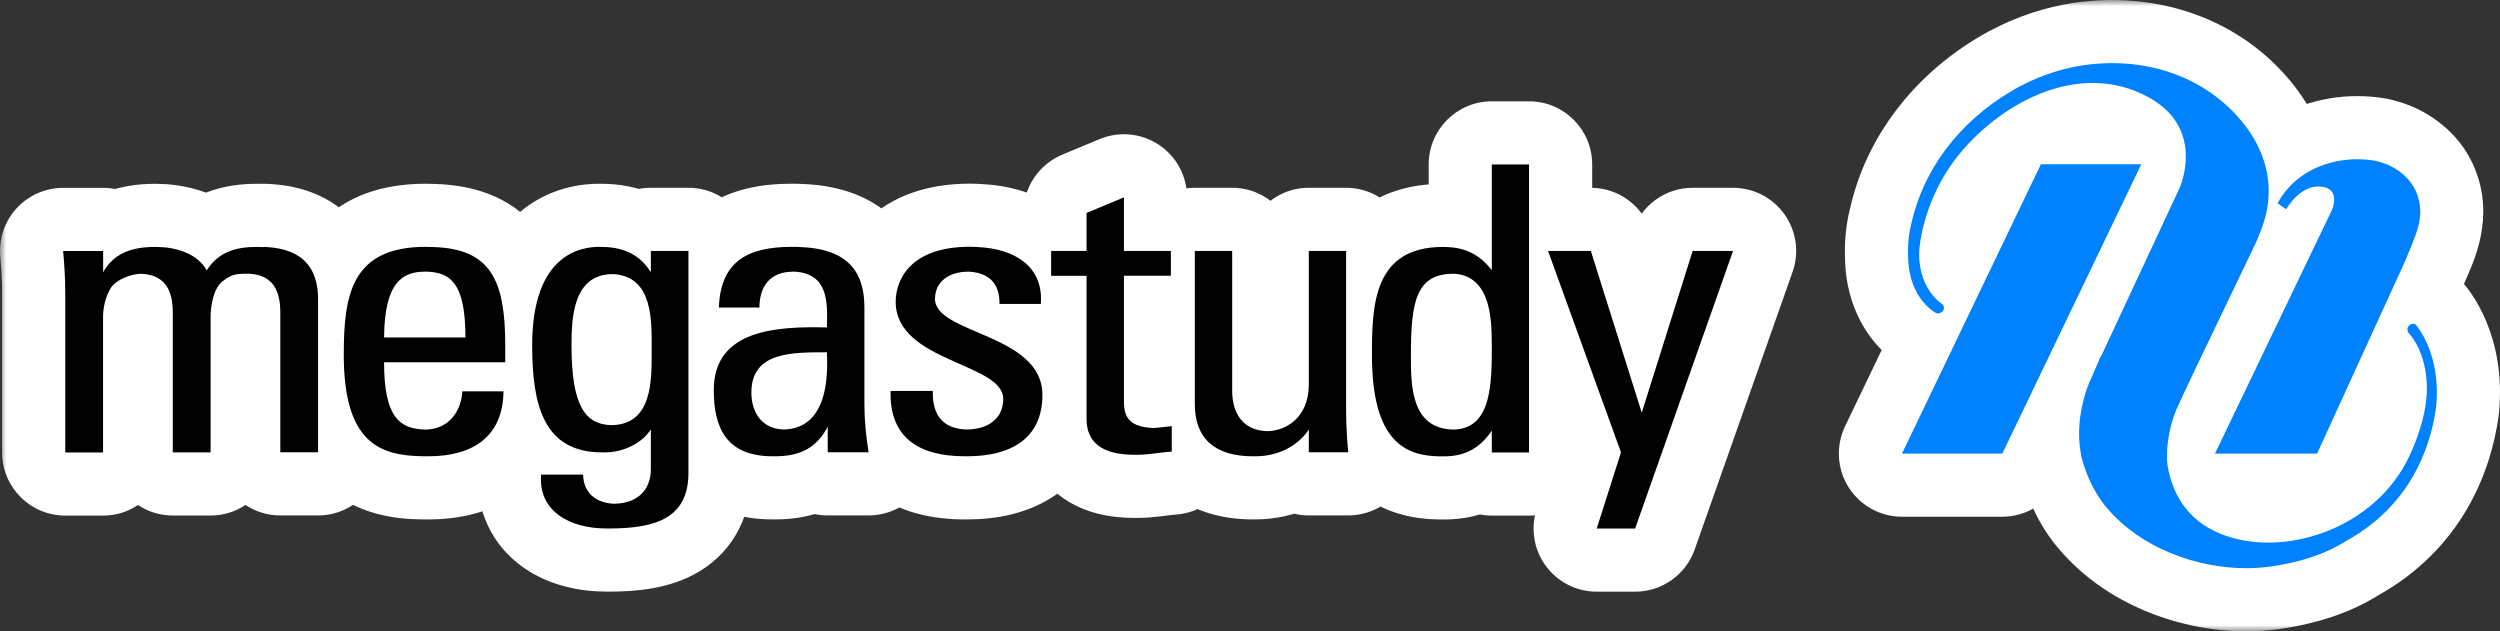
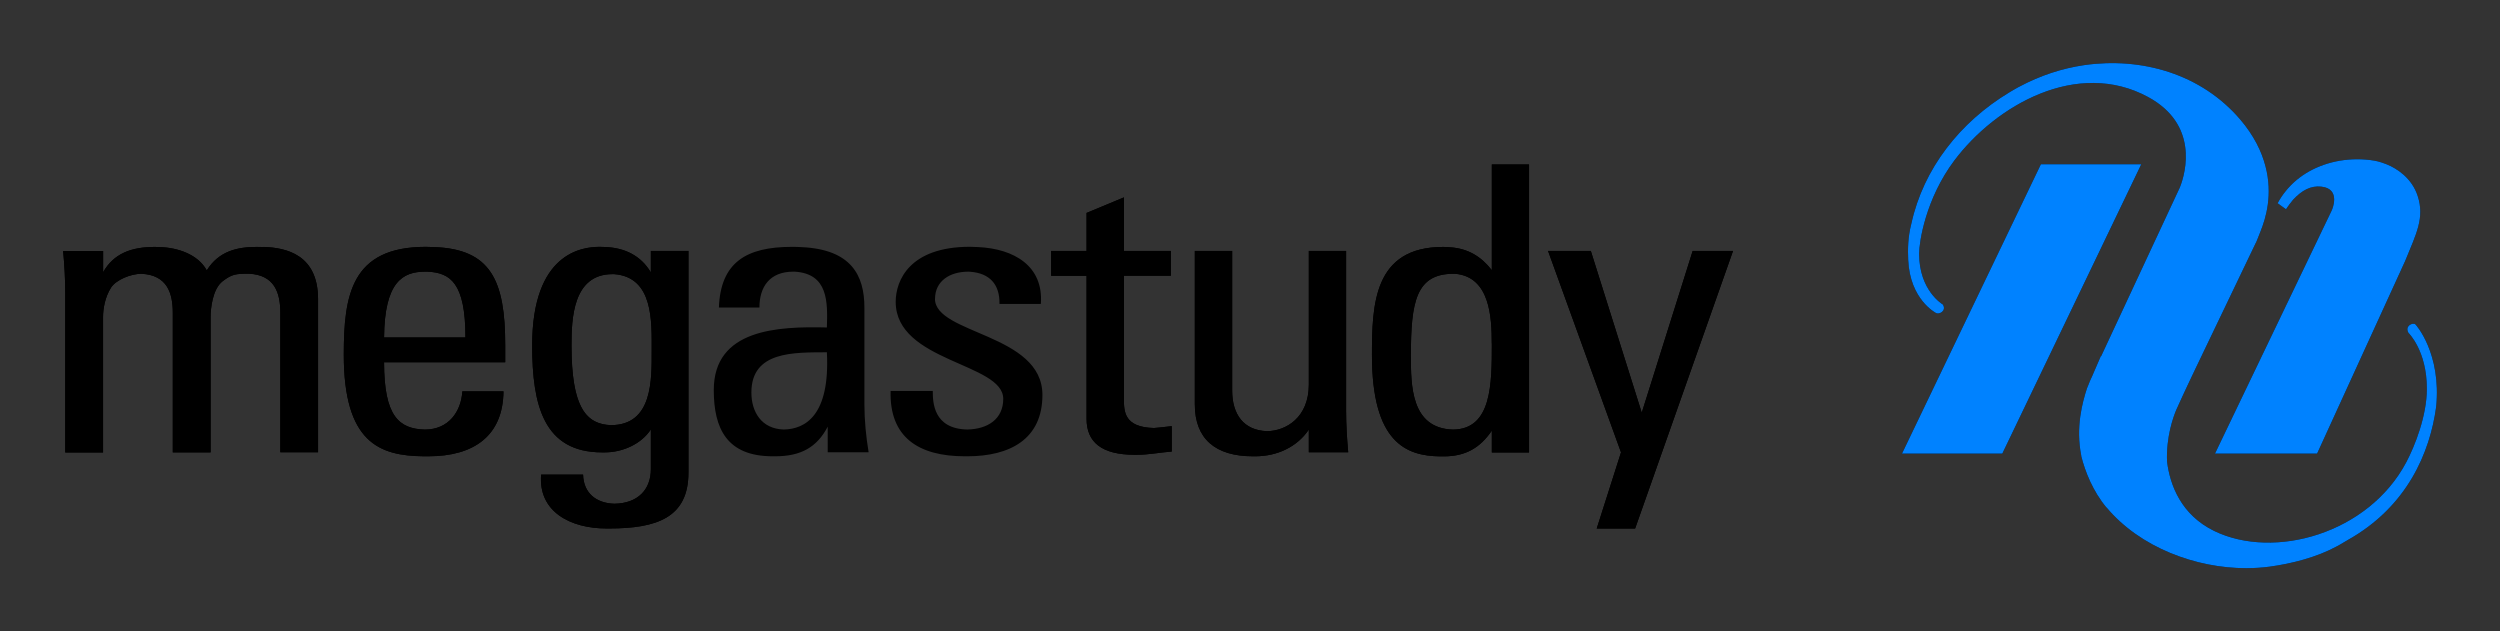
<svg xmlns="http://www.w3.org/2000/svg" width="198" height="50" viewBox="0 0 198 50" fill="none">
  <rect x="0" y="0" width="198" height="50" fill="#333333" stroke="none" />
  <mask id="path-1-outside-1_231_849" maskUnits="userSpaceOnUse" x="0" y="0" width="199" height="50" fill="black">
-     <rect fill="white" width="199" height="50" />
-     <path d="M165.05 5.161C169.624 4.5 174.341 5.858 177.42 9.455C178.51 10.73 179.124 11.993 179.428 13.172C180.011 15.405 179.469 17.257 179.017 18.371C178.85 18.776 178.724 19.146 178.623 19.312L173.936 29.086C173.927 29.103 173.016 30.998 172.357 32.469C172.131 33.005 171.547 34.607 171.631 36.56C171.863 38.425 172.751 40.789 175.39 42.063C180.119 44.344 187.575 42.272 190.577 36.608C191.262 35.316 192.209 32.927 192.209 30.789C192.209 27.759 190.756 26.377 190.743 26.352C190.451 25.817 191.066 25.531 191.292 25.68C191.347 25.724 193.369 27.992 192.941 32.236C192.453 35.828 190.66 40.134 185.919 42.784C185.675 42.921 185.442 43.076 185.198 43.207L185.098 43.261C183.496 44.136 181.5 44.643 179.743 44.881C179.148 44.958 178.528 45 177.902 45C173.912 45 169.493 43.368 166.831 40.182L166.632 39.945C165.667 38.691 165.12 37.259 164.835 36.126V36.084C164.388 33.839 164.919 31.885 165.3 30.718L165.33 30.658C165.479 30.283 165.591 29.991 165.681 29.83L166.384 28.204H166.414L172.644 14.846C173.144 13.601 174.097 9.848 170.148 7.692C164.532 4.631 158.07 8.342 154.788 12.707C152.507 15.745 151.994 19.182 151.994 20.087C151.994 23.041 153.871 24.107 153.883 24.125C154.18 24.649 153.554 24.929 153.334 24.792C153.279 24.759 151.274 23.72 151.131 20.587C151.095 19.777 151.095 18.806 151.381 17.704C152.334 13.357 155.229 9.67 159.147 7.312C159.386 7.169 159.624 7.026 159.868 6.895L159.976 6.841C161.578 5.989 163.299 5.417 165.05 5.161ZM125.994 19.873L130.026 32.684L134.059 19.873H137.257L129.502 41.861H126.459L128.383 35.828L122.605 19.873H125.994ZM47.902 19.562C49.498 19.616 50.773 20.265 51.547 21.575V19.872H54.525V37.435C54.525 41.009 51.993 41.855 48.241 41.855H48.027C45.186 41.855 42.619 40.533 42.857 37.591H46.181C46.216 39.038 47.205 39.854 48.658 39.895C50.528 39.866 51.547 38.77 51.547 37.156V34.012C50.796 35.161 49.32 35.828 47.902 35.828H47.688C43.06 35.828 42.148 32.093 42.148 27.352C42.148 20.027 46.104 19.551 47.485 19.551C47.628 19.551 47.771 19.556 47.902 19.562ZM121.101 35.834H118.152V34.107C117.223 35.471 116.068 36.144 114.353 36.144H114.078C111.368 36.12 108.658 35.054 108.658 28.115C108.658 24.137 108.79 19.557 114.299 19.557C114.507 19.557 114.698 19.569 114.889 19.587C116.258 19.688 117.307 20.308 118.152 21.398V13.023H121.101V35.834ZM34.344 19.568C38.87 19.711 40.014 22.207 40.014 27.329V28.692H30.419C30.419 32.998 31.616 33.964 33.653 34.023C35.541 34.017 36.518 32.599 36.619 30.991H39.877C39.841 34.529 37.512 36.138 33.933 36.138H33.563C30.02 36.108 27.227 35.029 27.227 28.085C27.227 23.404 27.805 19.551 33.719 19.551C33.939 19.551 34.141 19.562 34.344 19.568ZM62.714 19.551C62.994 19.551 63.256 19.556 63.506 19.574C67.413 19.759 68.461 21.802 68.461 24.363V32.034C68.461 33.297 68.592 34.59 68.795 35.822H65.555V33.791C64.703 35.429 63.422 36.138 61.398 36.138H61.195C57.58 36.138 56.531 33.958 56.531 30.891C56.531 26.06 61.6 25.84 65.489 25.936C65.555 23.893 65.591 21.683 62.946 21.516H62.821C60.963 21.516 60.147 22.713 60.147 24.356H56.937C57.068 20.789 59.093 19.551 62.714 19.551ZM76.818 19.545C77.039 19.545 77.248 19.556 77.462 19.568C80.309 19.7 82.661 21.064 82.435 24.071H79.159C79.189 22.511 78.373 21.636 76.836 21.523C76.788 21.517 76.741 21.516 76.688 21.516C75.198 21.516 74.055 22.278 74.055 23.666L74.049 23.66C74.049 26.477 82.559 26.412 82.56 31.277C82.56 34.779 79.993 36.138 76.61 36.138H76.413C72.733 36.138 70.434 34.619 70.535 30.962H73.876C73.876 31.861 73.918 33.958 76.603 34.018C78.218 33.988 79.457 33.201 79.457 31.587C79.456 28.74 70.939 28.675 70.939 23.904C70.939 22.231 72.024 19.545 76.818 19.545ZM97.589 30.933C97.589 32.815 98.494 34.089 100.358 34.148C101.835 34.13 103.658 33.083 103.658 30.456V19.873H106.612V32.505C106.612 33.607 106.677 34.715 106.778 35.822H103.658V34.023C102.735 35.393 101.156 36.138 99.417 36.138H99.227C96.255 36.138 94.629 34.75 94.629 32.028V19.873H97.589V30.933ZM89.016 19.872H92.732V21.838H89.016V31.6C89.016 32.582 89.028 33.845 91.398 33.898C91.607 33.892 92.036 33.833 92.613 33.773C92.616 33.773 92.739 33.749 92.804 33.749V35.763C91.893 35.828 90.981 36.019 90.064 36.019H89.867C87.235 36.019 86.056 35.006 86.056 33.178V21.844H83.25V19.872H86.056V16.864L89.016 15.632V19.872ZM158.583 35.924H150.638L161.639 13.012H169.59L158.583 35.924ZM186.695 12.612C187.16 12.612 187.613 12.647 188.06 12.725C188.06 12.725 188.471 12.79 189.019 13.011C189.87 13.35 191.038 14.137 191.484 15.53C192.044 17.258 191.365 18.52 190.489 20.67L183.516 35.923H175.427L184.683 16.644C184.695 16.615 185.437 14.94 183.837 14.78C183.015 14.697 182.318 15.066 181.621 15.81C181.49 15.96 181.163 16.393 181.056 16.578L180.389 16.096C180.734 15.435 181.282 14.762 181.89 14.256C183.116 13.238 184.819 12.612 186.695 12.612ZM20.885 19.557C22.672 19.616 25.19 20.171 25.19 23.69V35.822H22.201V24.762C22.201 23.207 21.754 21.766 19.699 21.677C18.669 21.677 18.365 21.713 17.627 22.278C16.817 22.91 16.68 24.488 16.68 25.09V35.828H13.684V24.769C13.684 23.214 13.237 21.778 11.194 21.683C10.349 21.689 9.211 22.159 8.806 22.761C8.299 23.547 8.162 24.494 8.162 25.096V35.834H5.167V23.195C5.167 22.088 5.101 20.98 5 19.878H8.169V21.558C9.003 20.081 10.397 19.557 12.267 19.557C12.398 19.557 12.522 19.562 12.653 19.568C14.095 19.61 15.691 20.158 16.376 21.415C17.329 19.878 18.818 19.557 20.312 19.557C20.497 19.557 20.694 19.556 20.891 19.568L20.885 19.557ZM115.114 21.684C112.149 21.684 111.743 23.899 111.743 28.157C111.743 30.528 111.744 33.934 115.085 34.023C118.152 33.988 118.152 30.408 118.152 27.204H118.146C118.146 25.155 118.015 21.916 115.239 21.684H115.114ZM65.489 27.9C62.875 27.918 59.51 27.793 59.51 31.087C59.51 32.611 60.296 33.97 62.082 34.018C63.75 33.982 65.751 32.939 65.489 27.9ZM48.51 21.713C45.365 21.713 45.264 25.25 45.264 27.364L45.277 28.243C45.413 32.458 46.553 33.594 48.373 33.672C51.714 33.672 51.612 30.051 51.612 27.764C51.612 25.477 51.767 21.951 48.641 21.713H48.51ZM33.665 21.516C31.908 21.516 30.455 22.308 30.419 26.727H36.863V26.722C36.863 22.404 35.666 21.605 33.867 21.516H33.665Z" />
-   </mask>
+     </mask>
  <path d="M165.05 5.161C169.624 4.5 174.341 5.858 177.42 9.455C178.51 10.73 179.124 11.993 179.428 13.172C180.011 15.405 179.469 17.257 179.017 18.371C178.85 18.776 178.724 19.146 178.623 19.312L173.936 29.086C173.927 29.103 173.016 30.998 172.357 32.469C172.131 33.005 171.547 34.607 171.631 36.56C171.863 38.425 172.751 40.789 175.39 42.063C180.119 44.344 187.575 42.272 190.577 36.608C191.262 35.316 192.209 32.927 192.209 30.789C192.209 27.759 190.756 26.377 190.743 26.352C190.451 25.817 191.066 25.531 191.292 25.68C191.347 25.724 193.369 27.992 192.941 32.236C192.453 35.828 190.66 40.134 185.919 42.784C185.675 42.921 185.442 43.076 185.198 43.207L185.098 43.261C183.496 44.136 181.5 44.643 179.743 44.881C179.148 44.958 178.528 45 177.902 45C173.912 45 169.493 43.368 166.831 40.182L166.632 39.945C165.667 38.691 165.12 37.259 164.835 36.126V36.084C164.388 33.839 164.919 31.885 165.3 30.718L165.33 30.658C165.479 30.283 165.591 29.991 165.681 29.83L166.384 28.204H166.414L172.644 14.846C173.144 13.601 174.097 9.848 170.148 7.692C164.532 4.631 158.07 8.342 154.788 12.707C152.507 15.745 151.994 19.182 151.994 20.087C151.994 23.041 153.871 24.107 153.883 24.125C154.18 24.649 153.554 24.929 153.334 24.792C153.279 24.759 151.274 23.72 151.131 20.587C151.095 19.777 151.095 18.806 151.381 17.704C152.334 13.357 155.229 9.67 159.147 7.312C159.386 7.169 159.624 7.026 159.868 6.895L159.976 6.841C161.578 5.989 163.299 5.417 165.05 5.161ZM125.994 19.873L130.026 32.684L134.059 19.873H137.257L129.502 41.861H126.459L128.383 35.828L122.605 19.873H125.994ZM47.902 19.562C49.498 19.616 50.773 20.265 51.547 21.575V19.872H54.525V37.435C54.525 41.009 51.993 41.855 48.241 41.855H48.027C45.186 41.855 42.619 40.533 42.857 37.591H46.181C46.216 39.038 47.205 39.854 48.658 39.895C50.528 39.866 51.547 38.77 51.547 37.156V34.012C50.796 35.161 49.32 35.828 47.902 35.828H47.688C43.06 35.828 42.148 32.093 42.148 27.352C42.148 20.027 46.104 19.551 47.485 19.551C47.628 19.551 47.771 19.556 47.902 19.562ZM121.101 35.834H118.152V34.107C117.223 35.471 116.068 36.144 114.353 36.144H114.078C111.368 36.12 108.658 35.054 108.658 28.115C108.658 24.137 108.79 19.557 114.299 19.557C114.507 19.557 114.698 19.569 114.889 19.587C116.258 19.688 117.307 20.308 118.152 21.398V13.023H121.101V35.834ZM34.344 19.568C38.87 19.711 40.014 22.207 40.014 27.329V28.692H30.419C30.419 32.998 31.616 33.964 33.653 34.023C35.541 34.017 36.518 32.599 36.619 30.991H39.877C39.841 34.529 37.512 36.138 33.933 36.138H33.563C30.02 36.108 27.227 35.029 27.227 28.085C27.227 23.404 27.805 19.551 33.719 19.551C33.939 19.551 34.141 19.562 34.344 19.568ZM62.714 19.551C62.994 19.551 63.256 19.556 63.506 19.574C67.413 19.759 68.461 21.802 68.461 24.363V32.034C68.461 33.297 68.592 34.59 68.795 35.822H65.555V33.791C64.703 35.429 63.422 36.138 61.398 36.138H61.195C57.58 36.138 56.531 33.958 56.531 30.891C56.531 26.06 61.6 25.84 65.489 25.936C65.555 23.893 65.591 21.683 62.946 21.516H62.821C60.963 21.516 60.147 22.713 60.147 24.356H56.937C57.068 20.789 59.093 19.551 62.714 19.551ZM76.818 19.545C77.039 19.545 77.248 19.556 77.462 19.568C80.309 19.7 82.661 21.064 82.435 24.071H79.159C79.189 22.511 78.373 21.636 76.836 21.523C76.788 21.517 76.741 21.516 76.688 21.516C75.198 21.516 74.055 22.278 74.055 23.666L74.049 23.66C74.049 26.477 82.559 26.412 82.56 31.277C82.56 34.779 79.993 36.138 76.61 36.138H76.413C72.733 36.138 70.434 34.619 70.535 30.962H73.876C73.876 31.861 73.918 33.958 76.603 34.018C78.218 33.988 79.457 33.201 79.457 31.587C79.456 28.74 70.939 28.675 70.939 23.904C70.939 22.231 72.024 19.545 76.818 19.545ZM97.589 30.933C97.589 32.815 98.494 34.089 100.358 34.148C101.835 34.13 103.658 33.083 103.658 30.456V19.873H106.612V32.505C106.612 33.607 106.677 34.715 106.778 35.822H103.658V34.023C102.735 35.393 101.156 36.138 99.417 36.138H99.227C96.255 36.138 94.629 34.75 94.629 32.028V19.873H97.589V30.933ZM89.016 19.872H92.732V21.838H89.016V31.6C89.016 32.582 89.028 33.845 91.398 33.898C91.607 33.892 92.036 33.833 92.613 33.773C92.616 33.773 92.739 33.749 92.804 33.749V35.763C91.893 35.828 90.981 36.019 90.064 36.019H89.867C87.235 36.019 86.056 35.006 86.056 33.178V21.844H83.25V19.872H86.056V16.864L89.016 15.632V19.872ZM158.583 35.924H150.638L161.639 13.012H169.59L158.583 35.924ZM186.695 12.612C187.16 12.612 187.613 12.647 188.06 12.725C188.06 12.725 188.471 12.79 189.019 13.011C189.87 13.35 191.038 14.137 191.484 15.53C192.044 17.258 191.365 18.52 190.489 20.67L183.516 35.923H175.427L184.683 16.644C184.695 16.615 185.437 14.94 183.837 14.78C183.015 14.697 182.318 15.066 181.621 15.81C181.49 15.96 181.163 16.393 181.056 16.578L180.389 16.096C180.734 15.435 181.282 14.762 181.89 14.256C183.116 13.238 184.819 12.612 186.695 12.612ZM20.885 19.557C22.672 19.616 25.19 20.171 25.19 23.69V35.822H22.201V24.762C22.201 23.207 21.754 21.766 19.699 21.677C18.669 21.677 18.365 21.713 17.627 22.278C16.817 22.91 16.68 24.488 16.68 25.09V35.828H13.684V24.769C13.684 23.214 13.237 21.778 11.194 21.683C10.349 21.689 9.211 22.159 8.806 22.761C8.299 23.547 8.162 24.494 8.162 25.096V35.834H5.167V23.195C5.167 22.088 5.101 20.98 5 19.878H8.169V21.558C9.003 20.081 10.397 19.557 12.267 19.557C12.398 19.557 12.522 19.562 12.653 19.568C14.095 19.61 15.691 20.158 16.376 21.415C17.329 19.878 18.818 19.557 20.312 19.557C20.497 19.557 20.694 19.556 20.891 19.568L20.885 19.557ZM115.114 21.684C112.149 21.684 111.743 23.899 111.743 28.157C111.743 30.528 111.744 33.934 115.085 34.023C118.152 33.988 118.152 30.408 118.152 27.204H118.146C118.146 25.155 118.015 21.916 115.239 21.684H115.114ZM65.489 27.9C62.875 27.918 59.51 27.793 59.51 31.087C59.51 32.611 60.296 33.97 62.082 34.018C63.75 33.982 65.751 32.939 65.489 27.9ZM48.51 21.713C45.365 21.713 45.264 25.25 45.264 27.364L45.277 28.243C45.413 32.458 46.553 33.594 48.373 33.672C51.714 33.672 51.612 30.051 51.612 27.764C51.612 25.477 51.767 21.951 48.641 21.713H48.51ZM33.665 21.516C31.908 21.516 30.455 22.308 30.419 26.727H36.863V26.722C36.863 22.404 35.666 21.605 33.867 21.516H33.665Z" fill="black" />
  <path d="M165.05 5.161L164.335 0.213L164.326 0.214L165.05 5.161ZM177.42 9.455L181.22 6.205L181.218 6.204L177.42 9.455ZM179.428 13.172L174.586 14.419C174.587 14.425 174.589 14.43 174.59 14.436L179.428 13.172ZM179.017 18.371L183.64 20.275C183.643 20.268 183.646 20.261 183.649 20.253L179.017 18.371ZM178.623 19.312L174.349 16.718C174.264 16.858 174.186 17.002 174.115 17.15L178.623 19.312ZM173.936 29.086L178.441 31.254L178.444 31.248L173.936 29.086ZM172.357 32.469L167.794 30.426C167.779 30.459 167.765 30.491 167.751 30.524L172.357 32.469ZM171.631 36.56L166.635 36.774C166.641 36.909 166.652 37.044 166.669 37.179L171.631 36.56ZM175.39 42.063L173.215 46.566L173.217 46.567L175.39 42.063ZM190.577 36.608L194.995 38.95L194.995 38.95L190.577 36.608ZM192.209 30.789H197.209V30.789L192.209 30.789ZM190.743 26.352L195.177 24.041C195.163 24.015 195.149 23.988 195.134 23.962L190.743 26.352ZM191.292 25.68L194.445 21.799C194.315 21.694 194.18 21.595 194.04 21.503L191.292 25.68ZM192.941 32.236L197.896 32.91C197.904 32.853 197.91 32.795 197.916 32.737L192.941 32.236ZM185.919 42.784L183.479 38.42L183.473 38.423L185.919 42.784ZM185.198 43.207L187.553 47.618L187.562 47.613L185.198 43.207ZM185.098 43.261L182.742 38.85C182.728 38.858 182.714 38.865 182.7 38.873L185.098 43.261ZM179.743 44.881L180.388 49.839C180.397 49.838 180.406 49.837 180.415 49.836L179.743 44.881ZM177.902 45L177.902 50H177.902V45ZM166.831 40.182L170.668 36.976C170.663 36.97 170.659 36.965 170.654 36.959L166.831 40.182ZM166.632 39.945L162.669 42.995C162.715 43.054 162.761 43.111 162.809 43.168L166.632 39.945ZM164.835 36.126H159.835C159.835 36.537 159.886 36.946 159.986 37.344L164.835 36.126ZM164.835 36.084H169.835C169.835 35.757 169.803 35.43 169.739 35.108L164.835 36.084ZM165.3 30.718L160.842 28.453C160.726 28.682 160.627 28.921 160.547 29.166L165.3 30.718ZM165.33 30.658L169.788 32.923C169.857 32.786 169.921 32.646 169.978 32.502L165.33 30.658ZM165.681 29.83L170.051 32.258C170.132 32.114 170.204 31.966 170.27 31.815L165.681 29.83ZM166.384 28.204V23.204C164.39 23.204 162.586 24.389 161.795 26.22L166.384 28.204ZM166.414 28.204V33.204C168.357 33.204 170.124 32.078 170.946 30.317L166.414 28.204ZM172.644 14.846L177.175 16.959C177.213 16.877 177.249 16.794 177.283 16.71L172.644 14.846ZM170.148 7.692L172.545 3.304L172.541 3.302L170.148 7.692ZM154.788 12.707L150.791 9.703L150.79 9.704L154.788 12.707ZM151.994 20.087H146.994V20.087L151.994 20.087ZM153.883 24.125L158.231 21.657C158.172 21.553 158.109 21.451 158.043 21.352L153.883 24.125ZM153.334 24.792L155.974 20.546C155.962 20.538 155.951 20.531 155.939 20.524L153.334 24.792ZM151.131 20.587L146.136 20.807L146.136 20.814L151.131 20.587ZM151.381 17.704L156.221 18.96C156.237 18.898 156.251 18.837 156.265 18.775L151.381 17.704ZM159.147 7.312L156.575 3.024L156.569 3.027L159.147 7.312ZM159.868 6.895L157.632 2.422C157.589 2.444 157.546 2.466 157.504 2.489L159.868 6.895ZM159.976 6.841L162.212 11.313C162.249 11.294 162.286 11.275 162.322 11.256L159.976 6.841ZM125.994 19.873L130.763 18.372C130.108 16.29 128.177 14.873 125.994 14.873V19.873ZM130.026 32.684L125.257 34.185C125.912 36.267 127.843 37.684 130.026 37.684C132.209 37.684 134.14 36.267 134.796 34.185L130.026 32.684ZM134.059 19.873V14.873C131.875 14.873 129.945 16.29 129.289 18.372L134.059 19.873ZM137.257 19.873L141.972 21.536C142.512 20.006 142.275 18.309 141.338 16.985C140.401 15.66 138.879 14.873 137.257 14.873V19.873ZM129.502 41.861V46.861C131.622 46.861 133.512 45.524 134.217 43.524L129.502 41.861ZM126.459 41.861L121.695 40.342C121.211 41.863 121.481 43.523 122.422 44.811C123.363 46.1 124.863 46.861 126.459 46.861V41.861ZM128.383 35.828L133.146 37.347C133.482 36.296 133.46 35.163 133.084 34.126L128.383 35.828ZM122.605 19.873V14.873C120.976 14.873 119.448 15.667 118.512 17.002C117.576 18.336 117.349 20.043 117.904 21.575L122.605 19.873ZM47.902 19.562L47.675 24.557C47.695 24.558 47.715 24.559 47.734 24.56L47.902 19.562ZM51.547 21.575L47.242 24.119C48.389 26.059 50.692 26.992 52.866 26.398C55.039 25.804 56.547 23.829 56.547 21.575H51.547ZM51.547 19.872V14.872C48.785 14.872 46.547 17.111 46.547 19.872H51.547ZM54.525 19.872H59.525C59.525 17.111 57.287 14.872 54.525 14.872V19.872ZM42.857 37.591V32.591C40.252 32.591 38.084 34.591 37.874 37.187L42.857 37.591ZM46.181 37.591L51.179 37.467C51.112 34.755 48.894 32.591 46.181 32.591V37.591ZM48.658 39.895L48.514 44.893C48.589 44.896 48.663 44.896 48.738 44.895L48.658 39.895ZM51.547 37.156L56.547 37.157V37.156H51.547ZM51.547 34.012H56.547C56.547 31.8 55.093 29.851 52.973 29.22C50.853 28.588 48.57 29.426 47.361 31.278L51.547 34.012ZM47.902 35.828V40.828H47.903L47.902 35.828ZM47.688 35.828L47.687 40.828H47.688V35.828ZM42.148 27.352L37.148 27.352V27.352H42.148ZM47.485 19.551L47.486 14.551H47.485V19.551ZM121.101 35.834V40.834C123.862 40.834 126.101 38.595 126.101 35.834H121.101ZM118.152 35.834H113.152C113.152 38.595 115.391 40.834 118.152 40.834V35.834ZM118.152 34.107H123.152C123.152 31.913 121.722 29.976 119.625 29.329C117.529 28.683 115.255 29.479 114.02 31.292L118.152 34.107ZM114.353 36.144V41.144H114.353L114.353 36.144ZM114.078 36.144L114.034 41.143C114.049 41.144 114.063 41.144 114.078 41.144V36.144ZM108.658 28.115L103.658 28.115V28.115H108.658ZM114.299 19.557L114.299 14.557H114.299V19.557ZM114.889 19.587L114.422 24.565C114.455 24.568 114.487 24.571 114.52 24.573L114.889 19.587ZM118.152 21.398L114.202 24.463C115.512 26.151 117.751 26.82 119.772 26.128C121.794 25.435 123.152 23.535 123.152 21.398H118.152ZM118.152 13.023V8.023C115.391 8.023 113.152 10.262 113.152 13.023H118.152ZM121.101 13.023H126.101C126.101 10.262 123.862 8.023 121.101 8.023V13.023ZM34.344 19.568L34.502 14.571L34.491 14.57L34.344 19.568ZM40.014 28.692V33.692C42.775 33.692 45.014 31.454 45.014 28.692H40.014ZM30.419 28.692V23.692C27.657 23.692 25.419 25.931 25.419 28.692H30.419ZM33.653 34.023L33.507 39.021C33.561 39.023 33.615 39.024 33.669 39.023L33.653 34.023ZM36.619 30.991V25.991C33.98 25.991 31.795 28.043 31.629 30.677L36.619 30.991ZM39.877 30.991L44.877 31.042C44.89 29.707 44.369 28.422 43.43 27.474C42.491 26.525 41.212 25.991 39.877 25.991V30.991ZM33.563 36.138L33.521 41.138C33.535 41.138 33.549 41.138 33.563 41.138V36.138ZM27.227 28.085L22.227 28.085V28.085H27.227ZM33.719 19.551L33.719 14.551H33.719V19.551ZM62.714 19.551L62.714 14.551H62.714V19.551ZM63.506 19.574L63.15 24.561C63.19 24.564 63.23 24.567 63.27 24.569L63.506 19.574ZM68.461 32.034H63.461V32.034L68.461 32.034ZM68.795 35.822V40.822C70.263 40.822 71.656 40.177 72.606 39.059C73.556 37.94 73.967 36.46 73.729 35.012L68.795 35.822ZM65.555 35.822H60.555C60.555 38.584 62.793 40.822 65.555 40.822V35.822ZM65.555 33.791H70.555C70.555 31.487 68.98 29.481 66.742 28.934C64.504 28.387 62.182 29.44 61.119 31.484L65.555 33.791ZM56.531 30.891H51.531V30.891L56.531 30.891ZM65.489 25.936L65.367 30.934C68.113 31.001 70.399 28.841 70.487 26.096L65.489 25.936ZM62.946 21.516L63.261 16.526C63.156 16.519 63.051 16.516 62.946 16.516V21.516ZM60.147 24.356V29.356C62.908 29.356 65.146 27.118 65.147 24.357L60.147 24.356ZM56.937 24.356L51.94 24.173C51.89 25.53 52.394 26.849 53.337 27.826C54.279 28.804 55.579 29.356 56.937 29.356V24.356ZM76.818 19.545L76.818 14.545H76.818V19.545ZM77.462 19.568L77.185 24.561C77.2 24.561 77.216 24.562 77.232 24.563L77.462 19.568ZM82.435 24.071V29.071C85.05 29.071 87.224 27.055 87.421 24.447L82.435 24.071ZM79.159 24.071L74.16 23.976C74.135 25.318 74.65 26.614 75.59 27.573C76.53 28.531 77.817 29.071 79.159 29.071V24.071ZM76.836 21.523L76.218 26.484C76.301 26.494 76.385 26.503 76.469 26.509L76.836 21.523ZM76.688 21.516V16.516V21.516ZM74.055 23.666L70.519 27.201C71.949 28.631 74.1 29.059 75.968 28.285C77.836 27.512 79.055 25.688 79.055 23.666L74.055 23.666ZM74.049 23.66L77.584 20.125C76.154 18.695 74.004 18.267 72.135 19.041C70.267 19.815 69.049 21.638 69.049 23.66L74.049 23.66ZM82.56 31.277H87.56V31.277L82.56 31.277ZM76.61 36.138V41.138H76.611L76.61 36.138ZM76.413 36.138L76.413 41.138H76.413V36.138ZM70.535 30.962V25.962C67.828 25.962 65.612 28.117 65.537 30.823L70.535 30.962ZM73.876 30.962H78.876C78.876 28.201 76.637 25.962 73.876 25.962V30.962ZM76.603 34.018L76.492 39.016C76.56 39.018 76.628 39.018 76.696 39.017L76.603 34.018ZM79.457 31.587H84.457V31.585L79.457 31.587ZM70.939 23.904L65.939 23.904V23.904H70.939ZM100.358 34.148L100.199 39.146C100.272 39.148 100.346 39.149 100.419 39.148L100.358 34.148ZM103.658 19.873V14.873C100.897 14.873 98.658 17.112 98.658 19.873H103.658ZM106.612 19.873H111.612C111.612 17.112 109.374 14.873 106.612 14.873V19.873ZM106.778 35.822V40.822C108.184 40.822 109.524 40.231 110.471 39.193C111.419 38.155 111.885 36.767 111.758 35.367L106.778 35.822ZM103.658 35.822H98.658C98.658 38.584 100.897 40.822 103.658 40.822V35.822ZM103.658 34.023H108.658C108.658 31.825 107.222 29.884 105.119 29.242C103.016 28.599 100.741 29.406 99.512 31.229L103.658 34.023ZM99.227 36.138L99.227 41.138H99.227V36.138ZM94.629 19.873V14.873C91.868 14.873 89.629 17.112 89.629 19.873H94.629ZM97.589 19.873H102.589C102.589 17.112 100.35 14.873 97.589 14.873V19.873ZM89.016 19.872H84.016C84.016 22.634 86.254 24.872 89.016 24.872V19.872ZM92.732 19.872H97.732C97.732 17.111 95.494 14.872 92.732 14.872V19.872ZM92.732 21.838V26.838C95.494 26.838 97.732 24.599 97.732 21.838H92.732ZM89.016 21.838V16.838C86.254 16.838 84.016 19.076 84.016 21.838H89.016ZM89.016 31.6H84.016V31.6L89.016 31.6ZM91.398 33.898L91.285 38.897C91.371 38.899 91.457 38.899 91.542 38.896L91.398 33.898ZM92.613 33.773L93.126 38.747C93.267 38.733 93.407 38.712 93.546 38.686L92.613 33.773ZM92.804 33.749H97.804C97.804 32.423 97.277 31.151 96.339 30.213C95.401 29.276 94.129 28.749 92.803 28.749L92.804 33.749ZM92.804 35.763L93.162 40.75C95.778 40.562 97.804 38.385 97.804 35.763H92.804ZM90.064 36.019V41.019H90.065L90.064 36.019ZM89.867 36.019L89.867 41.019H89.867V36.019ZM86.056 33.178H81.056V33.178L86.056 33.178ZM86.056 21.844H91.056C91.056 19.082 88.817 16.844 86.056 16.844V21.844ZM83.25 21.844H78.25C78.25 24.605 80.489 26.844 83.25 26.844V21.844ZM83.25 19.872V14.872C80.489 14.872 78.25 17.111 78.25 19.872H83.25ZM86.056 19.872V24.872C88.817 24.872 91.056 22.634 91.056 19.872H86.056ZM86.056 16.864L84.134 12.248C82.27 13.024 81.056 14.845 81.056 16.864H86.056ZM89.016 15.632H94.016C94.016 13.96 93.18 12.399 91.79 11.472C90.399 10.545 88.637 10.373 87.094 11.016L89.016 15.632ZM158.583 35.924V40.924C160.505 40.924 162.258 39.822 163.09 38.089L158.583 35.924ZM150.638 35.924L146.13 33.76C145.386 35.309 145.49 37.132 146.406 38.587C147.321 40.041 148.919 40.924 150.638 40.924V35.924ZM161.639 13.012V8.012C159.716 8.012 157.964 9.114 157.131 10.848L161.639 13.012ZM169.59 13.012L174.097 15.177C174.841 13.627 174.737 11.805 173.822 10.35C172.907 8.895 171.309 8.012 169.59 8.012V13.012ZM186.695 12.612V7.612H186.695L186.695 12.612ZM188.06 12.725L187.206 17.651C187.227 17.655 187.248 17.658 187.269 17.662L188.06 12.725ZM189.019 13.011L187.153 17.65C187.158 17.652 187.162 17.654 187.167 17.655L189.019 13.011ZM191.484 15.53L186.723 17.056C186.725 17.062 186.726 17.067 186.728 17.072L191.484 15.53ZM190.489 20.67L195.037 22.749C195.066 22.685 195.094 22.621 195.12 22.556L190.489 20.67ZM183.516 35.923V40.923C185.472 40.923 187.249 39.781 188.063 38.002L183.516 35.923ZM175.427 35.923L170.919 33.759C170.175 35.308 170.28 37.131 171.195 38.586C172.11 40.04 173.708 40.923 175.427 40.923V35.923ZM184.683 16.644L189.19 18.808C189.21 18.766 189.229 18.725 189.248 18.683L184.683 16.644ZM183.837 14.78L183.332 19.755L183.341 19.756L183.837 14.78ZM181.621 15.81L177.971 12.394C177.935 12.431 177.901 12.47 177.867 12.508L181.621 15.81ZM181.056 16.578L178.125 20.63C179.27 21.457 180.712 21.762 182.093 21.469C183.475 21.176 184.669 20.312 185.379 19.09L181.056 16.578ZM180.389 16.096L175.957 13.78C174.807 15.98 175.446 18.692 177.458 20.147L180.389 16.096ZM181.89 14.256L178.696 10.409L178.689 10.415L181.89 14.256ZM20.885 19.557L21.052 14.559C19.29 14.501 17.628 15.374 16.676 16.857C15.724 18.341 15.624 20.216 16.413 21.793L20.885 19.557ZM25.19 35.822V40.822C27.952 40.822 30.19 38.584 30.19 35.822H25.19ZM22.201 35.822H17.201C17.201 38.584 19.44 40.822 22.201 40.822V35.822ZM22.201 24.762H27.201V24.762L22.201 24.762ZM19.699 21.677L19.916 16.681C19.844 16.678 19.772 16.677 19.699 16.677V21.677ZM17.627 22.278L14.586 18.309C14.575 18.318 14.564 18.326 14.553 18.335L17.627 22.278ZM16.68 35.828V40.828C19.441 40.828 21.68 38.59 21.68 35.828H16.68ZM13.684 35.828H8.684C8.684 38.59 10.922 40.828 13.684 40.828V35.828ZM11.194 21.683L11.428 16.688C11.338 16.684 11.249 16.682 11.159 16.683L11.194 21.683ZM8.806 22.761L4.658 19.968C4.639 19.996 4.62 20.025 4.602 20.054L8.806 22.761ZM8.162 35.834V40.834C10.924 40.834 13.162 38.595 13.162 35.834H8.162ZM5.167 35.834H0.167C0.167 38.595 2.406 40.834 5.167 40.834V35.834ZM5.167 23.195H10.167V23.195L5.167 23.195ZM5 19.878V14.878C3.594 14.878 2.254 15.47 1.306 16.508C0.359 17.547 -0.108 18.936 0.021 20.335L5 19.878ZM8.169 19.878H13.169C13.169 17.116 10.93 14.878 8.169 14.878V19.878ZM8.169 21.558H3.169C3.169 23.829 4.701 25.816 6.898 26.393C9.095 26.971 11.406 25.994 12.523 24.016L8.169 21.558ZM12.267 19.557L12.267 14.557H12.267V19.557ZM12.653 19.568L12.426 24.563C12.454 24.564 12.481 24.566 12.509 24.566L12.653 19.568ZM16.376 21.415L11.986 23.808C12.838 25.371 14.456 26.363 16.236 26.413C18.015 26.463 19.687 25.563 20.625 24.05L16.376 21.415ZM20.312 19.557V14.557H20.312L20.312 19.557ZM20.891 19.568L20.588 24.559C22.372 24.667 24.077 23.815 25.062 22.325C26.047 20.834 26.162 18.93 25.363 17.332L20.891 19.568ZM115.114 21.684V16.684H115.114L115.114 21.684ZM111.743 28.157H106.743H111.743ZM115.085 34.023L114.951 39.022C115.015 39.023 115.079 39.024 115.143 39.023L115.085 34.023ZM118.152 27.204H123.152C123.152 24.443 120.914 22.204 118.152 22.204V27.204ZM118.146 27.204L113.146 27.204C113.146 29.965 115.385 32.204 118.146 32.204V27.204ZM115.239 21.684L115.656 16.701C115.518 16.689 115.378 16.684 115.239 16.684V21.684ZM65.489 27.9L70.483 27.641C70.344 24.971 68.129 22.882 65.455 22.901L65.489 27.9ZM59.51 31.087L54.51 31.087V31.087H59.51ZM62.082 34.018L61.948 39.016C62.029 39.018 62.109 39.018 62.189 39.016L62.082 34.018ZM45.264 27.364L40.264 27.364C40.264 27.39 40.264 27.416 40.264 27.442L45.264 27.364ZM45.277 28.243L40.278 28.321C40.278 28.349 40.279 28.376 40.28 28.404L45.277 28.243ZM48.373 33.672L48.158 38.667C48.23 38.67 48.302 38.672 48.373 38.672L48.373 33.672ZM51.612 27.764H46.612V27.764L51.612 27.764ZM48.641 21.713L49.02 16.727C48.894 16.718 48.767 16.713 48.641 16.713V21.713ZM33.665 21.516V16.516H33.665L33.665 21.516ZM30.419 26.727L25.419 26.687C25.408 28.02 25.93 29.302 26.869 30.249C27.808 31.195 29.086 31.727 30.419 31.727V26.727ZM36.863 26.727V31.727C39.625 31.727 41.863 29.489 41.863 26.727H36.863ZM33.867 21.516L34.115 16.522C34.033 16.518 33.95 16.516 33.867 16.516V21.516ZM165.05 5.161L165.765 10.11C168.957 9.648 171.848 10.635 173.622 12.707L177.42 9.455L181.218 6.204C176.833 1.081 170.291 -0.648 164.335 0.213L165.05 5.161ZM177.42 9.455L173.62 12.705C174.236 13.425 174.48 14.01 174.586 14.419L179.428 13.172L184.27 11.925C183.768 9.976 182.783 8.034 181.22 6.205L177.42 9.455ZM179.428 13.172L174.59 14.436C174.791 15.205 174.633 15.877 174.384 16.489L179.017 18.371L183.649 20.253C184.306 18.637 185.232 15.605 184.265 11.908L179.428 13.172ZM179.017 18.371L174.393 16.467C174.334 16.61 174.283 16.742 174.242 16.846C174.222 16.896 174.201 16.951 174.186 16.988C174.17 17.031 174.157 17.063 174.146 17.09C174.136 17.118 174.129 17.134 174.126 17.141C174.123 17.15 174.126 17.142 174.134 17.123C174.142 17.105 174.161 17.062 174.191 17.002C174.22 16.946 174.272 16.844 174.349 16.718L178.623 19.312L182.897 21.907C183.085 21.597 183.213 21.318 183.273 21.181C183.344 21.023 183.404 20.873 183.444 20.772C183.552 20.499 183.57 20.445 183.64 20.275L179.017 18.371ZM178.623 19.312L174.115 17.15L169.427 26.924L173.936 29.086L178.444 31.248L183.131 21.475L178.623 19.312ZM173.936 29.086L169.43 26.918C169.423 26.932 168.484 28.885 167.794 30.426L172.357 32.469L176.921 34.511C177.23 33.822 177.606 33.015 177.912 32.366C178.064 32.044 178.196 31.766 178.29 31.569C178.338 31.47 178.375 31.391 178.401 31.337C178.427 31.283 178.441 31.254 178.441 31.254L173.936 29.086ZM172.357 32.469L167.751 30.524C167.377 31.409 166.508 33.79 166.635 36.774L171.631 36.56L176.626 36.347C176.608 35.915 176.663 35.484 176.751 35.104C176.838 34.727 176.94 34.47 176.964 34.414L172.357 32.469ZM171.631 36.56L166.669 37.179C167.021 40.004 168.492 44.284 173.215 46.566L175.39 42.063L177.564 37.561C177.197 37.384 177.03 37.188 176.913 36.99C176.766 36.741 176.648 36.384 176.592 35.942L171.631 36.56ZM175.39 42.063L173.217 46.567C176.984 48.383 181.411 48.322 185.208 47.06C189.063 45.779 192.801 43.09 194.995 38.95L190.577 36.608L186.159 34.267C185.351 35.791 183.861 36.97 182.054 37.571C180.191 38.19 178.525 38.024 177.562 37.56L175.39 42.063ZM190.577 36.608L194.995 38.95C195.843 37.35 197.209 34.109 197.209 30.789H192.209H187.209C187.209 31.176 187.112 31.777 186.88 32.517C186.655 33.233 186.369 33.872 186.159 34.267L190.577 36.608ZM192.209 30.789L197.209 30.789C197.209 28.441 196.639 26.574 195.95 25.202C195.611 24.526 195.254 23.991 194.948 23.591C194.795 23.391 194.657 23.228 194.546 23.104C194.491 23.041 194.447 22.994 194.425 22.97C194.404 22.947 194.426 22.971 194.444 22.991C194.452 23 194.497 23.049 194.553 23.115C194.58 23.146 194.64 23.218 194.713 23.312C194.738 23.345 194.964 23.633 195.177 24.041L190.743 26.352L186.309 28.664C186.435 28.905 186.554 29.085 186.612 29.17C186.679 29.268 186.738 29.346 186.775 29.395C186.848 29.49 186.909 29.562 186.937 29.595C186.994 29.662 187.042 29.715 187.053 29.726C187.07 29.745 187.084 29.761 187.088 29.765C187.091 29.768 187.094 29.771 187.095 29.773C187.097 29.775 187.098 29.775 187.098 29.776C187.099 29.777 187.088 29.765 187.073 29.748C187.045 29.716 187.023 29.689 187.007 29.669C186.977 29.63 186.986 29.634 187.012 29.686C187.053 29.768 187.209 30.107 187.209 30.789L192.209 30.789ZM190.743 26.352L195.134 23.962C195.518 24.666 195.827 25.737 195.576 26.987C195.331 28.201 194.658 29.078 194.003 29.618C193.377 30.134 192.647 30.452 191.896 30.578C191.247 30.687 189.905 30.753 188.544 29.857L191.292 25.68L194.04 21.503C192.565 20.532 191.062 20.578 190.243 20.715C189.322 20.87 188.415 21.265 187.643 21.901C186.843 22.56 186.057 23.6 185.772 25.014C185.481 26.463 185.823 27.771 186.352 28.743L190.743 26.352ZM191.292 25.68L188.139 29.56C187.938 29.397 187.793 29.252 187.779 29.238C187.73 29.189 187.692 29.15 187.671 29.127C187.626 29.079 187.592 29.042 187.573 29.02C187.533 28.974 187.506 28.942 187.493 28.925C187.464 28.889 187.461 28.882 187.476 28.904C187.505 28.948 187.589 29.082 187.681 29.304C187.856 29.723 188.089 30.521 187.967 31.735L192.941 32.236L197.916 32.737C198.221 29.707 197.657 27.249 196.914 25.462C196.547 24.581 196.142 23.875 195.79 23.348C195.614 23.085 195.448 22.86 195.299 22.675C195.226 22.584 195.151 22.494 195.075 22.408C195.038 22.366 194.99 22.313 194.935 22.254C194.908 22.225 194.865 22.181 194.813 22.129C194.795 22.112 194.648 21.964 194.445 21.799L191.292 25.68ZM192.941 32.236L187.987 31.563C187.644 34.087 186.468 36.749 183.479 38.42L185.919 42.784L188.359 47.148C194.852 43.519 197.262 37.569 197.896 32.91L192.941 32.236ZM185.919 42.784L183.473 38.423C183.259 38.543 183.054 38.669 182.967 38.722C182.848 38.794 182.829 38.804 182.834 38.801L185.198 43.207L187.562 47.613C187.812 47.479 188.031 47.346 188.15 47.274C188.302 47.182 188.335 47.162 188.365 47.145L185.919 42.784ZM185.198 43.207L182.843 38.797L182.742 38.85L185.098 43.261L187.453 47.671L187.553 47.618L185.198 43.207ZM185.098 43.261L182.7 38.873C181.826 39.351 180.487 39.734 179.071 39.926L179.743 44.881L180.415 49.836C182.513 49.551 185.165 48.922 187.495 47.648L185.098 43.261ZM179.743 44.881L179.099 39.923C178.712 39.973 178.308 40 177.902 40V45V50C178.748 50 179.583 49.944 180.388 49.839L179.743 44.881ZM177.902 45L177.902 40C175.064 40 172.188 38.794 170.668 36.976L166.831 40.182L162.994 43.388C166.799 47.941 172.76 50 177.902 50L177.902 45ZM166.831 40.182L170.654 36.959L170.455 36.723L166.632 39.945L162.809 43.168L163.008 43.404L166.831 40.182ZM166.632 39.945L170.594 36.896C170.167 36.341 169.858 35.598 169.684 34.908L164.835 36.126L159.986 37.344C160.382 38.921 161.166 41.042 162.669 42.995L166.632 39.945ZM164.835 36.126H169.835V36.084H164.835H159.835V36.126H164.835ZM164.835 36.084L169.739 35.108C169.546 34.141 169.753 33.187 170.053 32.27L165.3 30.718L160.547 29.166C160.084 30.583 159.23 33.536 159.931 37.059L164.835 36.084ZM165.3 30.718L169.757 32.983L169.788 32.923L165.33 30.658L160.873 28.393L160.842 28.453L165.3 30.718ZM165.33 30.658L169.978 32.502C169.997 32.453 170.016 32.405 170.033 32.361C170.051 32.317 170.067 32.278 170.081 32.241C170.111 32.165 170.133 32.112 170.149 32.073C170.165 32.033 170.168 32.028 170.16 32.046C170.155 32.056 170.145 32.079 170.129 32.111C170.113 32.143 170.087 32.194 170.051 32.258L165.681 29.83L161.31 27.402C161.016 27.931 160.738 28.675 160.683 28.814L165.33 30.658ZM165.681 29.83L170.27 31.815L170.973 30.189L166.384 28.204L161.795 26.22L161.091 27.846L165.681 29.83ZM166.384 28.204V33.204H166.414V28.204V23.204H166.384V28.204ZM166.414 28.204L170.946 30.317L177.175 16.959L172.644 14.846L168.112 12.732L161.883 26.091L166.414 28.204ZM172.644 14.846L177.283 16.71C177.712 15.642 178.376 13.463 178.015 10.911C177.611 8.051 175.964 5.171 172.545 3.304L170.148 7.692L167.752 12.081C168.111 12.277 168.168 12.398 168.138 12.354C168.112 12.316 168.109 12.282 168.114 12.311C168.121 12.362 168.124 12.475 168.095 12.645C168.065 12.814 168.019 12.945 168.004 12.981L172.644 14.846ZM170.148 7.692L172.541 3.302C168.123 0.894 163.492 1.27 159.737 2.772C156.058 4.243 152.914 6.88 150.791 9.703L154.788 12.707L158.785 15.712C159.944 14.169 161.672 12.768 163.449 12.057C165.149 11.378 166.558 11.43 167.756 12.083L170.148 7.692ZM154.788 12.707L150.79 9.704C147.755 13.745 146.994 18.284 146.994 20.087H151.994H156.994C156.994 20.247 157.01 19.664 157.317 18.658C157.604 17.722 158.072 16.66 158.786 15.71L154.788 12.707ZM151.994 20.087L146.994 20.087C146.994 22.711 147.854 24.743 148.91 26.175C149.419 26.864 149.943 27.376 150.374 27.736C150.591 27.918 150.783 28.06 150.935 28.167C151.012 28.22 151.072 28.26 151.104 28.281C151.135 28.302 151.103 28.281 151.08 28.265C151.072 28.259 151.005 28.215 150.923 28.154C150.886 28.127 150.786 28.054 150.666 27.952C150.605 27.902 150.498 27.809 150.371 27.684C150.279 27.593 150.001 27.316 149.723 26.898L153.883 24.125L158.043 21.352C157.936 21.197 157.738 20.941 157.649 20.836C157.579 20.758 157.452 20.623 157.394 20.566C157.267 20.44 157.159 20.347 157.099 20.296C156.977 20.194 156.877 20.12 156.839 20.092C156.754 20.03 156.685 19.984 156.673 19.976C156.65 19.96 156.631 19.947 156.626 19.944C156.623 19.942 156.62 19.94 156.618 19.939C156.616 19.938 156.616 19.938 156.616 19.937C156.615 19.937 156.622 19.941 156.63 19.947C156.639 19.953 156.65 19.96 156.661 19.968C156.709 20.001 156.752 20.035 156.791 20.067C156.867 20.131 156.92 20.188 156.958 20.239C156.999 20.294 157.016 20.335 157.019 20.345C157.024 20.359 156.994 20.285 156.994 20.087L151.994 20.087ZM153.883 24.125L149.534 26.593C149.125 25.872 148.787 24.757 149.058 23.453C149.318 22.199 150.028 21.327 150.664 20.814C151.277 20.32 151.974 20.022 152.676 19.897C153.248 19.795 154.581 19.68 155.974 20.546L153.334 24.792L150.694 29.038C152.197 29.972 153.691 29.874 154.433 29.741C155.305 29.586 156.181 29.211 156.941 28.599C157.724 27.967 158.548 26.936 158.849 25.486C159.16 23.987 158.789 22.64 158.231 21.657L153.883 24.125ZM153.334 24.792L155.939 20.524C155.891 20.495 155.852 20.472 155.837 20.463C155.818 20.453 155.804 20.444 155.797 20.441C155.789 20.436 155.783 20.433 155.78 20.431C155.779 20.43 155.777 20.43 155.777 20.429C155.776 20.428 155.775 20.428 155.775 20.428C155.774 20.428 155.784 20.433 155.796 20.44C155.822 20.455 155.85 20.472 155.879 20.49C155.936 20.525 155.982 20.557 156.019 20.586C156.093 20.642 156.138 20.688 156.165 20.722C156.195 20.76 156.198 20.776 156.189 20.752C156.183 20.738 156.171 20.703 156.159 20.643C156.146 20.583 156.132 20.49 156.126 20.359L151.131 20.587L146.136 20.814C146.259 23.504 147.217 25.55 148.366 26.982C148.919 27.671 149.484 28.178 149.954 28.537C150.421 28.893 150.897 29.163 150.729 29.06L153.334 24.792ZM151.131 20.587L156.126 20.367C156.099 19.747 156.119 19.353 156.221 18.96L151.381 17.704L146.541 16.448C146.071 18.259 146.092 19.807 146.136 20.807L151.131 20.587ZM151.381 17.704L156.265 18.775C156.885 15.946 158.82 13.344 161.726 11.596L159.147 7.312L156.569 3.027C151.637 5.996 147.783 10.767 146.497 16.634L151.381 17.704ZM159.147 7.312L161.72 11.599C161.976 11.445 162.112 11.365 162.232 11.3L159.868 6.895L157.504 2.489C157.136 2.686 156.795 2.892 156.575 3.024L159.147 7.312ZM159.868 6.895L162.104 11.367L162.212 11.313L159.976 6.841L157.74 2.369L157.632 2.422L159.868 6.895ZM159.976 6.841L162.322 11.256C163.436 10.664 164.61 10.279 165.773 10.108L165.05 5.161L164.326 0.214C161.987 0.556 159.719 1.315 157.629 2.426L159.976 6.841ZM125.994 19.873L121.225 21.374L125.257 34.185L130.026 32.684L134.796 31.182L130.763 18.372L125.994 19.873ZM130.026 32.684L134.796 34.185L138.828 21.374L134.059 19.873L129.289 18.372L125.257 31.182L130.026 32.684ZM134.059 19.873V24.873H137.257V19.873V14.873H134.059V19.873ZM137.257 19.873L132.542 18.21L124.787 40.198L129.502 41.861L134.217 43.524L141.972 21.536L137.257 19.873ZM129.502 41.861V36.861H126.459V41.861V46.861H129.502V41.861ZM126.459 41.861L131.223 43.38L133.146 37.347L128.383 35.828L123.619 34.309L121.695 40.342L126.459 41.861ZM128.383 35.828L133.084 34.126L127.307 18.171L122.605 19.873L117.904 21.575L123.682 37.531L128.383 35.828ZM122.605 19.873V24.873H125.994V19.873V14.873H122.605V19.873ZM47.902 19.562L47.734 24.56C47.903 24.565 47.836 24.594 47.653 24.495C47.564 24.447 47.473 24.382 47.392 24.303C47.312 24.225 47.264 24.157 47.242 24.119L51.547 21.575L55.851 19.031C54.061 16.003 51.064 14.666 48.07 14.565L47.902 19.562ZM51.547 21.575H56.547V19.872H51.547H46.547V21.575H51.547ZM51.547 19.872V24.872H54.525V19.872V14.872H51.547V19.872ZM54.525 19.872H49.525V37.435H54.525H59.525V19.872H54.525ZM54.525 37.435H49.525C49.525 37.749 49.47 37.651 49.615 37.367C49.687 37.225 49.788 37.08 49.913 36.949C50.036 36.82 50.151 36.738 50.226 36.693C50.356 36.615 50.318 36.676 49.936 36.744C49.561 36.81 49.014 36.855 48.241 36.855V41.855V46.855C50.257 46.855 53.014 46.676 55.355 45.278C58.255 43.545 59.525 40.619 59.525 37.435H54.525ZM48.241 41.855V36.855H48.027V41.855V46.855H48.241V41.855ZM48.027 41.855V36.855C47.694 36.855 47.44 36.816 47.278 36.772C47.11 36.727 47.113 36.699 47.215 36.773C47.335 36.86 47.543 37.056 47.694 37.38C47.849 37.71 47.844 37.957 47.841 37.994L42.857 37.591L37.874 37.187C37.61 40.442 39.009 43.182 41.361 44.88C43.45 46.389 45.947 46.855 48.027 46.855V41.855ZM42.857 37.591V42.591H46.181V37.591V32.591H42.857V37.591ZM46.181 37.591L41.182 37.714C41.229 39.618 41.952 41.555 43.543 42.986C45.065 44.357 46.916 44.847 48.514 44.893L48.658 39.895L48.802 34.898C48.948 34.902 49.577 34.964 50.233 35.554C50.957 36.206 51.168 37.011 51.179 37.467L46.181 37.591ZM48.658 39.895L48.738 44.895C50.631 44.865 52.695 44.27 54.306 42.688C55.931 41.093 56.547 39.033 56.547 37.157L51.547 37.156L46.547 37.156C46.547 36.894 46.653 36.188 47.301 35.551C47.936 34.929 48.556 34.897 48.579 34.896L48.658 39.895ZM51.547 37.156H56.547V34.012H51.547H46.547V37.156H51.547ZM51.547 34.012L47.361 31.278C47.561 30.971 47.759 30.868 47.793 30.852C47.829 30.834 47.851 30.828 47.902 30.828L47.902 35.828L47.903 40.828C50.656 40.828 53.882 39.58 55.733 36.746L51.547 34.012ZM47.902 35.828V30.828H47.688V35.828V40.828H47.902V35.828ZM47.688 35.828L47.688 30.828C47.206 30.828 47.186 30.735 47.366 30.838C47.568 30.954 47.636 31.094 47.604 31.033C47.544 30.919 47.41 30.591 47.304 29.91C47.2 29.241 47.148 28.399 47.148 27.352H42.148H37.148C37.148 29.816 37.341 33.014 38.762 35.704C39.535 37.168 40.7 38.538 42.373 39.503C44.026 40.455 45.855 40.828 47.687 40.828L47.688 35.828ZM42.148 27.352L47.148 27.353C47.148 24.553 47.887 24.204 47.625 24.438C47.451 24.593 47.309 24.551 47.485 24.551V19.551V14.551C46.28 14.551 43.47 14.747 40.973 16.971C38.388 19.274 37.148 22.827 37.148 27.352L42.148 27.352ZM47.485 19.551L47.485 24.551C47.491 24.551 47.508 24.551 47.542 24.552C47.577 24.553 47.617 24.555 47.675 24.557L47.902 19.562L48.129 14.568C47.99 14.561 47.75 14.551 47.486 14.551L47.485 19.551ZM121.101 35.834V30.834H118.152V35.834V40.834H121.101V35.834ZM118.152 35.834H123.152V34.107H118.152H113.152V35.834H118.152ZM118.152 34.107L114.02 31.292C113.951 31.394 113.924 31.415 113.948 31.392C113.976 31.364 114.044 31.307 114.149 31.249C114.255 31.192 114.35 31.16 114.411 31.146C114.465 31.134 114.455 31.144 114.352 31.144L114.353 36.144L114.353 41.144C115.887 41.144 117.461 40.836 118.945 40.024C120.417 39.22 121.488 38.092 122.285 36.923L118.152 34.107ZM114.353 36.144V31.144H114.078V36.144V41.144H114.353V36.144ZM114.078 36.144L114.122 31.144C113.335 31.137 113.715 30.982 114.08 31.39C114.191 31.515 114.083 31.468 113.944 30.966C113.801 30.444 113.658 29.549 113.658 28.115H108.658H103.658C103.658 32.044 104.39 35.556 106.624 38.055C109.021 40.736 112.111 41.126 114.034 41.143L114.078 36.144ZM108.658 28.115L113.658 28.115C113.658 27.114 113.669 26.308 113.74 25.595C113.812 24.873 113.924 24.506 113.99 24.355C114.028 24.27 113.964 24.437 113.742 24.575C113.548 24.696 113.611 24.557 114.299 24.557V19.557V14.557C112.232 14.557 110.212 14.99 108.445 16.094C106.649 17.215 105.519 18.776 104.835 20.333C103.616 23.108 103.658 26.355 103.658 28.115L108.658 28.115ZM114.299 19.557L114.299 24.557C114.303 24.557 114.33 24.556 114.422 24.565L114.889 19.587L115.355 14.609C115.066 14.582 114.711 14.557 114.299 14.557L114.299 19.557ZM114.889 19.587L114.52 24.573C114.533 24.574 114.505 24.573 114.448 24.556C114.39 24.539 114.325 24.513 114.262 24.477C114.128 24.402 114.115 24.351 114.202 24.463L118.152 21.398L122.103 18.332C120.484 16.247 118.187 14.817 115.258 14.601L114.889 19.587ZM118.152 21.398H123.152V13.023H118.152H113.152V21.398H118.152ZM118.152 13.023V18.023H121.101V13.023V8.023H118.152V13.023ZM121.101 13.023H116.101V35.834H121.101H126.101V13.023H121.101ZM34.344 19.568L34.186 24.566C34.896 24.588 35.122 24.696 35.09 24.682C34.986 24.635 34.815 24.504 34.711 24.348C34.651 24.257 34.749 24.357 34.849 24.89C34.948 25.426 35.014 26.204 35.014 27.329H40.014H45.014C45.014 24.681 44.781 21.435 43.041 18.815C40.967 15.694 37.687 14.671 34.502 14.571L34.344 19.568ZM40.014 27.329H35.014V28.692H40.014H45.014V27.329H40.014ZM40.014 28.692V23.692H30.419V28.692V33.692H40.014V28.692ZM30.419 28.692H25.419C25.419 31.041 25.691 33.707 27.183 35.828C29.025 38.444 31.719 38.969 33.507 39.021L33.653 34.023L33.8 29.026C33.634 29.021 33.843 29.002 34.212 29.156C34.41 29.238 34.632 29.361 34.851 29.536C35.07 29.71 35.239 29.899 35.361 30.073C35.593 30.403 35.587 30.577 35.534 30.321C35.482 30.067 35.419 29.563 35.419 28.692H30.419ZM33.653 34.023L33.669 39.023C35.984 39.016 38.075 38.087 39.549 36.424C40.93 34.865 41.504 32.972 41.609 31.305L36.619 30.991L31.629 30.677C31.633 30.618 31.668 30.239 32.064 29.793C32.272 29.558 32.548 29.346 32.873 29.202C33.198 29.058 33.474 29.024 33.637 29.023L33.653 34.023ZM36.619 30.991V35.991H39.877V30.991V25.991H36.619V30.991ZM39.877 30.991L34.877 30.941C34.874 31.283 34.817 31.373 34.844 31.309C34.88 31.226 34.962 31.107 35.071 31.018C35.164 30.942 35.174 30.972 34.995 31.023C34.807 31.077 34.465 31.138 33.933 31.138V36.138V41.138C36.378 41.138 39.148 40.599 41.396 38.764C43.804 36.797 44.847 33.977 44.877 31.042L39.877 30.991ZM33.933 36.138V31.138H33.563V36.138V41.138H33.933V36.138ZM33.563 36.138L33.606 31.138C32.131 31.125 32.286 30.853 32.602 31.169C32.871 31.438 32.227 31.097 32.227 28.085H27.227H22.227C22.227 32.017 22.979 35.688 25.53 38.24C28.129 40.839 31.452 41.12 33.521 41.138L33.563 36.138ZM27.227 28.085L32.227 28.085C32.227 26.983 32.263 26.149 32.358 25.488C32.454 24.824 32.577 24.577 32.597 24.541C32.599 24.538 32.575 24.579 32.518 24.633C32.492 24.658 32.466 24.679 32.444 24.695C32.421 24.71 32.408 24.716 32.411 24.715C32.42 24.711 32.757 24.551 33.719 24.551V19.551V14.551C31.724 14.551 29.771 14.872 28.008 15.737C26.172 16.637 24.822 17.991 23.912 19.584C22.288 22.43 22.227 25.853 22.227 28.085L27.227 28.085ZM33.719 19.551L33.719 24.551C33.743 24.551 33.782 24.551 33.862 24.554C33.905 24.556 33.942 24.557 34.002 24.559C34.057 24.562 34.124 24.564 34.197 24.566L34.344 19.568L34.491 14.57C34.472 14.57 34.029 14.551 33.719 14.551L33.719 19.551ZM62.714 19.551L62.714 24.551C62.935 24.551 63.066 24.555 63.15 24.561L63.506 19.574L63.862 14.587C63.446 14.557 63.052 14.551 62.714 14.551L62.714 19.551ZM63.506 19.574L63.27 24.569C63.548 24.582 63.748 24.609 63.883 24.635C64.017 24.662 64.077 24.685 64.081 24.686C64.083 24.687 64.033 24.668 63.954 24.613C63.872 24.556 63.781 24.478 63.692 24.378C63.605 24.278 63.54 24.179 63.495 24.094C63.452 24.011 63.434 23.955 63.431 23.941C63.427 23.928 63.435 23.954 63.444 24.028C63.453 24.102 63.461 24.211 63.461 24.363H68.461H73.461C73.461 22.504 73.095 19.929 71.205 17.777C69.252 15.555 66.501 14.71 63.742 14.58L63.506 19.574ZM68.461 24.363H63.461V32.034H68.461H73.461V24.363H68.461ZM68.461 32.034L63.461 32.034C63.461 33.631 63.626 35.202 63.861 36.633L68.795 35.822L73.729 35.012C73.559 33.977 73.461 32.963 73.461 32.034L68.461 32.034ZM68.795 35.822V30.822H65.555V35.822V40.822H68.795V35.822ZM65.555 35.822H70.555V33.791H65.555H60.555V35.822H65.555ZM65.555 33.791L61.119 31.484C61.074 31.57 61.074 31.548 61.141 31.474C61.215 31.393 61.328 31.298 61.467 31.22C61.753 31.059 61.843 31.138 61.398 31.138V36.138V41.138C62.977 41.138 64.72 40.862 66.365 39.938C68.056 38.987 69.211 37.596 69.991 36.098L65.555 33.791ZM61.398 36.138V31.138H61.195V36.138V41.138H61.398V36.138ZM61.195 36.138V31.138C60.78 31.138 60.719 31.073 60.861 31.132C60.936 31.163 61.044 31.22 61.165 31.312C61.285 31.404 61.389 31.51 61.471 31.616C61.633 31.827 61.64 31.948 61.61 31.821C61.595 31.76 61.574 31.654 61.558 31.493C61.542 31.333 61.531 31.134 61.531 30.89L56.531 30.891L51.531 30.891C51.531 32.82 51.827 35.48 53.544 37.713C55.474 40.221 58.337 41.138 61.195 41.138V36.138ZM56.531 30.891H61.531C61.531 30.605 61.586 30.802 61.351 31.109C61.154 31.366 61.011 31.357 61.282 31.257C61.573 31.15 62.076 31.037 62.852 30.974C63.61 30.913 64.449 30.912 65.367 30.934L65.489 25.936L65.612 20.937C63.727 20.891 60.583 20.856 57.821 21.875C56.339 22.422 54.686 23.368 53.417 25.021C52.11 26.725 51.531 28.762 51.531 30.891H56.531ZM65.489 25.936L70.487 26.096C70.511 25.337 70.645 23.195 69.911 21.254C69.478 20.109 68.701 18.869 67.375 17.921C66.072 16.99 64.615 16.611 63.261 16.526L62.946 21.516L62.631 26.506C62.6 26.504 62.129 26.463 61.561 26.057C60.971 25.635 60.677 25.106 60.557 24.791C60.462 24.54 60.486 24.45 60.5 24.695C60.514 24.936 60.509 25.242 60.492 25.775L65.489 25.936ZM62.946 21.516V16.516H62.821V21.516V26.516H62.946V21.516ZM62.821 21.516V16.516C60.757 16.516 58.58 17.227 57.005 19.049C55.534 20.751 55.147 22.779 55.147 24.356L60.147 24.356L65.147 24.357C65.147 24.357 65.147 24.386 65.139 24.439C65.132 24.493 65.116 24.579 65.082 24.689C65.013 24.913 64.866 25.247 64.569 25.59C64.263 25.945 63.886 26.203 63.509 26.358C63.15 26.504 62.891 26.516 62.821 26.516V21.516ZM60.147 24.356V19.356H56.937V24.356V29.356H60.147V24.356ZM56.937 24.356L61.933 24.54C61.95 24.093 62.018 23.985 61.981 24.071C61.96 24.119 61.916 24.205 61.839 24.306C61.761 24.408 61.67 24.498 61.578 24.569C61.394 24.712 61.309 24.701 61.492 24.656C61.69 24.608 62.072 24.551 62.714 24.551V19.551V14.551C60.504 14.551 57.737 14.895 55.455 16.663C52.935 18.615 52.04 21.454 51.94 24.173L56.937 24.356ZM76.818 19.545L76.818 24.545C76.879 24.545 76.953 24.548 77.185 24.561L77.462 19.568L77.739 14.576C77.542 14.565 77.198 14.545 76.818 14.545L76.818 19.545ZM77.462 19.568L77.232 24.563C77.588 24.579 77.835 24.631 77.977 24.676C78.121 24.721 78.091 24.737 77.975 24.644C77.838 24.534 77.663 24.336 77.546 24.06C77.433 23.79 77.454 23.631 77.449 23.696L82.435 24.071L87.421 24.447C87.651 21.381 86.494 18.655 84.227 16.839C82.2 15.216 79.736 14.668 77.692 14.574L77.462 19.568ZM82.435 24.071V19.071H79.159V24.071V29.071H82.435V24.071ZM79.159 24.071L84.158 24.167C84.19 22.515 83.774 20.515 82.27 18.875C80.771 17.24 78.825 16.655 77.203 16.536L76.836 21.523L76.469 26.509C76.383 26.503 75.614 26.412 74.9 25.633C74.181 24.849 74.158 24.067 74.16 23.976L79.159 24.071ZM76.836 21.523L77.454 16.561C77.08 16.514 76.77 16.516 76.688 16.516V21.516V26.516C76.687 26.516 76.684 26.516 76.679 26.516C76.674 26.516 76.666 26.515 76.656 26.515C76.637 26.515 76.606 26.515 76.566 26.513C76.487 26.51 76.366 26.503 76.218 26.484L76.836 21.523ZM76.688 21.516V16.516C75.154 16.516 73.327 16.902 71.759 18.111C70.049 19.43 69.055 21.435 69.055 23.666L74.055 23.666L79.055 23.666C79.055 24.021 78.978 24.473 78.748 24.943C78.518 25.411 78.197 25.775 77.867 26.029C77.243 26.511 76.732 26.516 76.688 26.516V21.516ZM74.055 23.666L77.59 20.131L77.584 20.125L74.049 23.66L70.513 27.196L70.519 27.201L74.055 23.666ZM74.049 23.66L69.049 23.66C69.049 27.287 71.874 29.098 72.857 29.672C73.974 30.325 75.593 30.968 76.276 31.271C77.294 31.722 77.714 31.993 77.874 32.138C77.912 32.172 77.816 32.095 77.714 31.89C77.601 31.662 77.56 31.432 77.56 31.278L82.56 31.277L87.56 31.277C87.559 28.352 86.188 26.174 84.585 24.723C83.149 23.424 81.442 22.623 80.332 22.13C78.888 21.489 78.379 21.317 77.9 21.037C77.287 20.679 79.049 21.442 79.049 23.66L74.049 23.66ZM82.56 31.277H77.56C77.56 31.538 77.514 31.529 77.587 31.374C77.668 31.203 77.797 31.061 77.905 30.983C77.988 30.922 77.966 30.966 77.735 31.025C77.503 31.084 77.134 31.138 76.61 31.138L76.61 36.138L76.611 41.138C78.849 41.138 81.544 40.708 83.802 39.059C86.319 37.221 87.56 34.411 87.56 31.277H82.56ZM76.61 36.138V31.138H76.413V36.138V41.138H76.61V36.138ZM76.413 36.138L76.413 31.138C75.821 31.138 75.447 31.075 75.243 31.019C75.049 30.966 75.089 30.942 75.224 31.052C75.29 31.107 75.361 31.18 75.425 31.267C75.488 31.354 75.526 31.431 75.545 31.48C75.583 31.576 75.522 31.49 75.533 31.1L70.535 30.962L65.537 30.823C65.455 33.783 66.38 36.736 68.888 38.79C71.179 40.665 74.019 41.138 76.413 41.138L76.413 36.138ZM70.535 30.962V35.962H73.876V30.962V25.962H70.535V30.962ZM73.876 30.962H68.876C68.876 31.358 68.82 33.295 69.829 35.172C70.393 36.222 71.276 37.243 72.555 37.978C73.807 38.697 75.171 38.987 76.492 39.016L76.603 34.018L76.715 29.019C76.693 29.018 77.044 29.024 77.533 29.305C78.05 29.601 78.419 30.032 78.637 30.437C78.829 30.794 78.868 31.062 78.875 31.109C78.882 31.157 78.876 31.157 78.876 30.962H73.876ZM76.603 34.018L76.696 39.017C78.212 38.989 80.101 38.605 81.726 37.327C83.52 35.917 84.457 33.828 84.457 31.587H79.457H74.457C74.457 31.341 74.507 30.955 74.712 30.518C74.92 30.077 75.222 29.72 75.546 29.465C76.147 28.992 76.609 29.017 76.511 29.018L76.603 34.018ZM79.457 31.587L84.457 31.585C84.456 28.004 81.701 26.173 80.706 25.573C79.578 24.894 77.976 24.238 77.268 23.916C76.239 23.448 75.8 23.167 75.622 23.007C75.604 22.99 75.939 23.357 75.939 23.904H70.939H65.939C65.939 26.837 67.34 29.001 68.918 30.427C70.338 31.709 72.028 32.518 73.128 33.018C74.549 33.665 75.077 33.857 75.546 34.14C76.148 34.502 74.458 33.747 74.457 31.588L79.457 31.587ZM70.939 23.904L75.939 23.904C75.939 24.065 75.894 24.352 75.637 24.612C75.512 24.738 75.445 24.74 75.563 24.698C75.7 24.649 76.079 24.545 76.818 24.545V19.545V14.545C73.481 14.545 70.581 15.502 68.525 17.582C66.527 19.603 65.939 22.07 65.939 23.904L70.939 23.904ZM97.589 30.933H92.589C92.589 32.608 92.987 34.658 94.405 36.391C95.926 38.249 98.074 39.078 100.199 39.146L100.358 34.148L100.518 29.151C100.608 29.154 100.865 29.178 101.203 29.331C101.555 29.491 101.885 29.741 102.144 30.057C102.644 30.668 102.589 31.139 102.589 30.933H97.589ZM100.358 34.148L100.419 39.148C102.242 39.126 104.302 38.483 105.958 36.95C107.721 35.319 108.658 33.021 108.658 30.456H103.658H98.658C98.658 30.528 98.647 30.426 98.731 30.224C98.817 30.016 98.964 29.798 99.166 29.611C99.542 29.263 99.952 29.153 100.298 29.149L100.358 34.148ZM103.658 30.456H108.658V19.873H103.658H98.658V30.456H103.658ZM103.658 19.873V24.873H106.612V19.873V14.873H103.658V19.873ZM106.612 19.873H101.612V32.505H106.612H111.612V19.873H106.612ZM106.612 32.505H101.612C101.612 33.799 101.688 35.065 101.799 36.277L106.778 35.822L111.758 35.367C111.666 34.364 111.612 33.414 111.612 32.505H106.612ZM106.778 35.822V30.822H103.658V35.822V40.822H106.778V35.822ZM103.658 35.822H108.658V34.023H103.658H98.658V35.822H103.658ZM103.658 34.023L99.512 31.229C99.534 31.196 99.562 31.165 99.59 31.141C99.617 31.118 99.636 31.108 99.639 31.106C99.645 31.104 99.577 31.138 99.417 31.138V36.138V41.138C102.567 41.138 105.82 39.763 107.805 36.818L103.658 34.023ZM99.417 36.138V31.138H99.227V36.138V41.138H99.417V36.138ZM99.227 36.138L99.227 31.138C99.048 31.138 98.917 31.127 98.828 31.116C98.739 31.104 98.7 31.092 98.703 31.093C98.714 31.096 98.896 31.156 99.123 31.356C99.362 31.567 99.515 31.815 99.591 32.011C99.658 32.184 99.629 32.219 99.629 32.028H94.629H89.629C89.629 34.407 90.374 36.97 92.503 38.851C94.525 40.637 97.048 41.138 99.227 41.138L99.227 36.138ZM94.629 32.028H99.629V19.873H94.629H89.629V32.028H94.629ZM94.629 19.873V24.873H97.589V19.873V14.873H94.629V19.873ZM97.589 19.873H92.589V30.933H97.589H102.589V19.873H97.589ZM89.016 19.872V24.872H92.732V19.872V14.872H89.016V19.872ZM92.732 19.872H87.732V21.838H92.732H97.732V19.872H92.732ZM92.732 21.838V16.838H89.016V21.838V26.838H92.732V21.838ZM89.016 21.838H84.016V31.6H89.016H94.016V21.838H89.016ZM89.016 31.6L84.016 31.6C84.016 31.801 83.88 33.971 85.169 35.888C86.757 38.248 89.307 38.852 91.285 38.897L91.398 33.898L91.511 28.9C91.329 28.896 91.552 28.872 91.972 29.049C92.462 29.256 93.033 29.662 93.467 30.307C93.864 30.897 93.97 31.427 94 31.631C94.025 31.794 94.016 31.889 94.016 31.6L89.016 31.6ZM91.398 33.898L91.542 38.896C91.756 38.89 91.947 38.874 92.061 38.863C92.188 38.851 92.317 38.837 92.425 38.825C92.666 38.798 92.867 38.774 93.126 38.747L92.613 33.773L92.1 28.8C91.782 28.833 91.48 28.868 91.31 28.887C91.213 28.898 91.16 28.904 91.129 28.907C91.086 28.911 91.145 28.904 91.255 28.901L91.398 33.898ZM92.613 33.773L93.546 38.686C93.554 38.684 93.534 38.688 93.516 38.691C93.5 38.694 93.477 38.698 93.447 38.703C93.421 38.707 93.364 38.715 93.287 38.724C93.248 38.728 93.19 38.733 93.118 38.738C93.051 38.743 92.941 38.749 92.804 38.749L92.804 33.749L92.803 28.749C92.525 28.749 92.301 28.772 92.207 28.782C92.089 28.795 91.989 28.809 91.924 28.819C91.855 28.83 91.796 28.84 91.754 28.848C91.71 28.855 91.674 28.863 91.68 28.861L92.613 33.773ZM92.804 33.749H87.804V35.763H92.804H97.804V33.749H92.804ZM92.804 35.763L92.445 30.776C91.825 30.82 91.165 30.911 90.83 30.952C90.407 31.004 90.202 31.018 90.064 31.019L90.064 36.019L90.065 41.019C90.844 41.019 91.553 40.938 92.043 40.878C92.62 40.808 92.871 40.771 93.162 40.75L92.804 35.763ZM90.064 36.019V31.019H89.867V36.019V41.019H90.064V36.019ZM89.867 36.019L89.867 31.019C89.513 31.018 89.381 30.983 89.405 30.989C89.437 30.997 89.697 31.069 90.03 31.326C90.389 31.604 90.689 31.986 90.873 32.414C91.044 32.812 91.056 33.104 91.056 33.177L86.056 33.178L81.056 33.178C81.056 35.253 81.791 37.599 83.919 39.241C85.799 40.693 88.051 41.019 89.867 41.019L89.867 36.019ZM86.056 33.178H91.056V21.844H86.056H81.056V33.178H86.056ZM86.056 21.844V16.844H83.25V21.844V26.844H86.056V21.844ZM83.25 21.844H88.25V19.872H83.25H78.25V21.844H83.25ZM83.25 19.872V24.872H86.056V19.872V14.872H83.25V19.872ZM86.056 19.872H91.056V16.864H86.056H81.056V19.872H86.056ZM86.056 16.864L87.978 21.48L90.938 20.248L89.016 15.632L87.094 11.016L84.134 12.248L86.056 16.864ZM89.016 15.632H84.016V19.872H89.016H94.016V15.632H89.016ZM158.583 35.924V30.924H150.638V35.924V40.924H158.583V35.924ZM150.638 35.924L155.145 38.088L166.146 15.176L161.639 13.012L157.131 10.848L146.13 33.76L150.638 35.924ZM161.639 13.012V18.012H169.59V13.012V8.012H161.639V13.012ZM169.59 13.012L165.083 10.847L154.076 33.759L158.583 35.924L163.09 38.089L174.097 15.177L169.59 13.012ZM186.695 12.612V17.612C186.908 17.612 187.073 17.628 187.206 17.651L188.06 12.725L188.913 7.798C188.153 7.666 187.412 7.612 186.695 7.612V12.612ZM188.06 12.725C187.269 17.662 187.269 17.662 187.268 17.662C187.268 17.662 187.267 17.661 187.266 17.661C187.265 17.661 187.264 17.661 187.263 17.661C187.261 17.66 187.259 17.66 187.257 17.66C187.254 17.659 187.25 17.659 187.246 17.658C187.239 17.657 187.231 17.655 187.225 17.654C187.211 17.652 187.199 17.65 187.187 17.648C187.165 17.644 187.147 17.64 187.133 17.637C187.105 17.632 187.092 17.628 187.09 17.628C187.089 17.628 187.117 17.635 187.153 17.65L189.019 13.011L190.884 8.372C190.373 8.166 189.92 8.03 189.578 7.942C189.404 7.898 189.254 7.864 189.132 7.839C189.071 7.827 189.016 7.816 188.969 7.808C188.946 7.804 188.924 7.8 188.904 7.796C188.894 7.795 188.885 7.793 188.876 7.792C188.871 7.791 188.867 7.79 188.862 7.789C188.86 7.789 188.858 7.789 188.856 7.788C188.855 7.788 188.854 7.788 188.853 7.788C188.852 7.788 188.852 7.788 188.851 7.788C188.851 7.788 188.85 7.787 188.06 12.725ZM189.019 13.011L187.167 17.655C187.134 17.642 187.117 17.633 187.108 17.627C187.097 17.621 187.073 17.605 187.038 17.573C186.963 17.505 186.812 17.333 186.723 17.056L191.484 15.53L196.246 14.004C195.176 10.665 192.501 9.016 190.87 8.366L189.019 13.011ZM191.484 15.53L186.728 17.072C186.715 17.033 186.689 16.922 186.688 16.777C186.688 16.644 186.71 16.592 186.688 16.676C186.66 16.783 186.598 16.976 186.447 17.355C186.374 17.539 186.291 17.74 186.189 17.984C186.092 18.218 185.977 18.494 185.858 18.784L190.489 20.67L195.12 22.556C195.683 21.174 197.497 17.863 196.241 13.989L191.484 15.53ZM190.489 20.67L185.942 18.591L178.968 33.844L183.516 35.923L188.063 38.002L195.037 22.749L190.489 20.67ZM183.516 35.923V30.923H175.427V35.923V40.923H183.516V35.923ZM175.427 35.923L179.934 38.087L189.19 18.808L184.683 16.644L180.175 14.48L170.919 33.759L175.427 35.923ZM184.683 16.644L189.248 18.683C189.297 18.574 189.911 17.262 189.863 15.614C189.835 14.686 189.582 13.201 188.431 11.868C187.228 10.474 185.646 9.936 184.333 9.805L183.837 14.78L183.341 19.756C182.828 19.704 181.753 19.436 180.861 18.401C180.02 17.428 179.881 16.394 179.867 15.908C179.853 15.43 179.941 15.103 179.97 15C180.009 14.863 180.057 14.739 180.118 14.604L184.683 16.644ZM183.837 14.78L184.342 9.806C181.368 9.504 179.24 11.038 177.971 12.394L181.621 15.81L185.271 19.227C185.354 19.139 185.217 19.314 184.847 19.492C184.411 19.701 183.869 19.809 183.332 19.755L183.837 14.78ZM181.621 15.81L177.867 12.508C177.592 12.821 177.05 13.52 176.733 14.066L181.056 16.578L185.379 19.09C185.366 19.112 185.355 19.13 185.346 19.145C185.337 19.161 185.329 19.174 185.322 19.185C185.309 19.206 185.299 19.222 185.292 19.231C185.286 19.241 185.282 19.247 185.28 19.249C185.279 19.252 185.279 19.252 185.28 19.249C185.284 19.244 185.292 19.233 185.304 19.217C185.315 19.201 185.329 19.182 185.343 19.163C185.358 19.143 185.373 19.123 185.387 19.105C185.401 19.086 185.413 19.071 185.422 19.059C185.426 19.054 185.43 19.05 185.431 19.047C185.433 19.045 185.433 19.045 185.432 19.047C185.43 19.049 185.425 19.055 185.417 19.065C185.412 19.07 185.407 19.076 185.4 19.084C185.394 19.092 185.386 19.101 185.376 19.113L181.621 15.81ZM181.056 16.578L183.986 12.527L183.319 12.044L180.389 16.096L177.458 20.147L178.125 20.63L181.056 16.578ZM180.389 16.096L184.82 18.412C184.818 18.415 184.848 18.361 184.916 18.278C184.982 18.196 185.048 18.133 185.091 18.097L181.89 14.256L178.689 10.415C177.603 11.32 176.625 12.503 175.957 13.78L180.389 16.096ZM181.89 14.256L185.083 18.103C185.353 17.879 185.907 17.612 186.696 17.612L186.695 12.612L186.695 7.612C183.732 7.612 180.88 8.596 178.696 10.409L181.89 14.256ZM20.885 19.557L20.718 24.554C20.962 24.562 21.101 24.584 21.16 24.598C21.218 24.612 21.087 24.592 20.877 24.447C20.766 24.372 20.645 24.269 20.53 24.137C20.413 24.003 20.326 23.865 20.265 23.739C20.141 23.481 20.19 23.405 20.19 23.69H25.19H30.19C30.19 20.558 28.961 17.869 26.539 16.205C24.483 14.793 22.221 14.598 21.052 14.559L20.885 19.557ZM25.19 23.69H20.19V35.822H25.19H30.19V23.69H25.19ZM25.19 35.822V30.822H22.201V35.822V40.822H25.19V35.822ZM22.201 35.822H27.201V24.762H22.201H17.201V35.822H22.201ZM22.201 24.762L27.201 24.762C27.201 23.674 27.079 21.734 25.91 19.94C24.507 17.787 22.252 16.783 19.916 16.681L19.699 21.677L19.482 26.672C19.424 26.669 19.093 26.644 18.651 26.414C18.18 26.169 17.794 25.802 17.531 25.399C17.293 25.033 17.222 24.741 17.204 24.657C17.187 24.576 17.201 24.595 17.201 24.762L22.201 24.762ZM19.699 21.677V16.677C19.292 16.677 18.296 16.658 17.258 16.936C16.034 17.265 15.161 17.869 14.586 18.309L17.627 22.278L20.668 26.248C20.755 26.18 20.7 26.23 20.556 26.311C20.38 26.409 20.137 26.517 19.849 26.595C19.584 26.666 19.396 26.679 19.374 26.68C19.365 26.681 19.382 26.68 19.441 26.678C19.501 26.677 19.581 26.677 19.699 26.677V21.677ZM17.627 22.278L14.553 18.335C12.789 19.71 12.207 21.64 11.995 22.496C11.739 23.536 11.68 24.501 11.68 25.09H16.68H21.68C21.68 25.113 21.679 25.076 21.686 25.009C21.689 24.979 21.693 24.952 21.697 24.929C21.701 24.905 21.704 24.894 21.704 24.894C21.703 24.895 21.702 24.901 21.699 24.912C21.696 24.922 21.691 24.939 21.683 24.961C21.667 25.004 21.637 25.083 21.582 25.189C21.486 25.376 21.231 25.808 20.701 26.222L17.627 22.278ZM16.68 25.09H11.68V35.828H16.68H21.68V25.09H16.68ZM16.68 35.828V30.828H13.684V35.828V40.828H16.68V35.828ZM13.684 35.828H18.684V24.769H13.684H8.684V35.828H13.684ZM13.684 24.769H18.684C18.684 23.681 18.561 21.747 17.399 19.956C16.004 17.807 13.759 16.797 11.428 16.688L11.194 21.683L10.961 26.677C10.899 26.674 10.568 26.647 10.126 26.416C9.655 26.17 9.271 25.802 9.011 25.401C8.774 25.036 8.704 24.745 8.687 24.662C8.67 24.581 8.684 24.601 8.684 24.769H13.684ZM11.194 21.683L11.159 16.683C9.928 16.691 8.759 17.01 7.824 17.42C6.987 17.788 5.618 18.543 4.658 19.968L8.806 22.761L12.953 25.554C12.638 26.022 12.316 26.278 12.174 26.381C12.015 26.497 11.898 26.553 11.845 26.576C11.787 26.602 11.731 26.621 11.662 26.637C11.601 26.651 11.456 26.681 11.229 26.683L11.194 21.683ZM8.806 22.761L4.602 20.054C3.396 21.926 3.162 23.931 3.162 25.096H8.162H13.162C13.162 25.115 13.162 25.127 13.161 25.134C13.161 25.14 13.161 25.143 13.16 25.144C13.16 25.145 13.16 25.145 13.16 25.146C13.16 25.147 13.159 25.149 13.158 25.155C13.156 25.163 13.149 25.192 13.13 25.24C13.11 25.288 13.074 25.368 13.009 25.468L8.806 22.761ZM8.162 25.096H3.162V35.834H8.162H13.162V25.096H8.162ZM8.162 35.834V30.834H5.167V35.834V40.834H8.162V35.834ZM5.167 35.834H10.167V23.195H5.167H0.167V35.834H5.167ZM5.167 23.195L10.167 23.195C10.167 21.893 10.09 20.626 9.979 19.42L5 19.878L0.021 20.335C0.113 21.333 0.167 22.282 0.167 23.195L5.167 23.195ZM5 19.878V24.878H8.169V19.878V14.878H5V19.878ZM8.169 19.878H3.169V21.558H8.169H13.169V19.878H8.169ZM8.169 21.558L12.523 24.016C12.496 24.063 12.426 24.169 12.296 24.29C12.165 24.411 12.029 24.495 11.918 24.546C11.815 24.593 11.773 24.595 11.829 24.585C11.889 24.574 12.027 24.557 12.267 24.557V19.557V14.557C9.406 14.557 5.874 15.453 3.815 19.099L8.169 21.558ZM12.267 19.557L12.266 24.557C12.259 24.557 12.263 24.556 12.289 24.557C12.32 24.558 12.354 24.56 12.426 24.563L12.653 19.568L12.88 14.573C12.769 14.568 12.53 14.557 12.267 14.557L12.267 19.557ZM12.653 19.568L12.509 24.566C12.584 24.568 12.655 24.578 12.711 24.589C12.768 24.601 12.777 24.61 12.745 24.595C12.7 24.575 12.297 24.379 11.986 23.808L16.376 21.415L20.766 19.022C18.815 15.442 14.933 14.632 12.798 14.57L12.653 19.568ZM16.376 21.415L20.625 24.05C20.592 24.104 20.512 24.211 20.375 24.325C20.239 24.438 20.104 24.509 20.005 24.549C19.915 24.585 19.88 24.585 19.936 24.577C19.994 24.568 20.111 24.557 20.313 24.557L20.312 19.557L20.312 14.557C18.152 14.557 14.439 15.052 12.127 18.78L16.376 21.415ZM20.312 19.557V24.557C20.413 24.557 20.47 24.557 20.523 24.558C20.572 24.558 20.59 24.559 20.588 24.559L20.891 19.568L21.193 14.578C20.819 14.555 20.469 14.557 20.312 14.557V19.557ZM20.891 19.568L25.363 17.332L25.357 17.321L20.885 19.557L16.413 21.793L16.419 21.804L20.891 19.568ZM115.114 21.684L115.114 16.684C113.773 16.684 112.218 16.933 110.756 17.814C109.238 18.729 108.293 20.038 107.731 21.331C106.779 23.521 106.743 26.194 106.743 28.157H111.743H116.743C116.743 27.143 116.769 26.413 116.826 25.869C116.885 25.3 116.955 25.194 116.902 25.317C116.812 25.523 116.525 26.013 115.917 26.379C115.365 26.712 114.973 26.684 115.115 26.684L115.114 21.684ZM111.743 28.157H106.743C106.743 29.122 106.687 31.504 107.457 33.641C107.886 34.83 108.659 36.23 110.065 37.335C111.514 38.472 113.226 38.975 114.951 39.022L115.085 34.023L115.219 29.025C115.226 29.025 115.354 29.03 115.56 29.098C115.773 29.169 116.012 29.29 116.241 29.47C116.708 29.837 116.854 30.22 116.865 30.25C116.866 30.255 116.814 30.094 116.78 29.663C116.746 29.239 116.743 28.778 116.743 28.157H111.743ZM115.085 34.023L115.143 39.023C116.965 39.002 118.763 38.414 120.215 37.099C121.565 35.877 122.221 34.38 122.565 33.217C123.196 31.077 123.152 28.571 123.152 27.204H118.152H113.152C113.152 28.035 113.151 28.704 113.114 29.312C113.076 29.932 113.012 30.256 112.973 30.387C112.933 30.524 113.014 30.129 113.502 29.687C113.757 29.456 114.059 29.273 114.377 29.157C114.685 29.044 114.921 29.025 115.027 29.024L115.085 34.023ZM118.152 27.204V22.204H118.146V27.204V32.204H118.152V27.204ZM118.146 27.204L123.146 27.204C123.146 26.228 123.148 24.113 122.457 22.124C122.089 21.061 121.436 19.761 120.239 18.667C118.974 17.509 117.387 16.846 115.656 16.701L115.239 21.684L114.822 26.666C114.684 26.655 114.462 26.615 114.2 26.503C113.934 26.389 113.691 26.23 113.489 26.045C113.098 25.688 112.999 25.369 113.01 25.401C113.021 25.434 113.07 25.606 113.104 25.976C113.138 26.333 113.146 26.731 113.146 27.204L118.146 27.204ZM115.239 21.684V16.684H115.114V21.684V26.684H115.239V21.684ZM65.489 27.9L65.455 22.901C64.519 22.907 62.057 22.828 59.962 23.514C58.768 23.905 57.299 24.65 56.151 26.105C54.965 27.608 54.51 29.376 54.51 31.087L59.51 31.087L64.51 31.087C64.51 31.151 64.475 31.699 64.002 32.299C63.567 32.85 63.102 33.008 63.076 33.017C63.058 33.023 63.102 33.007 63.23 32.986C63.357 32.966 63.53 32.947 63.761 32.933C64.267 32.902 64.774 32.905 65.523 32.9L65.489 27.9ZM59.51 31.087H54.51C54.51 32.638 54.902 34.545 56.189 36.188C57.592 37.98 59.672 38.955 61.948 39.016L62.082 34.018L62.216 29.019C62.401 29.024 62.728 29.07 63.112 29.257C63.5 29.445 63.825 29.719 64.063 30.024C64.51 30.595 64.51 31.06 64.51 31.087H59.51ZM62.082 34.018L62.189 39.016C64.056 38.976 66.638 38.313 68.499 35.849C70.194 33.605 70.641 30.692 70.483 27.641L65.489 27.9L60.496 28.16C60.545 29.099 60.475 29.644 60.418 29.906C60.363 30.157 60.34 30.059 60.52 29.821C60.719 29.558 61.018 29.319 61.364 29.169C61.673 29.034 61.905 29.02 61.975 29.019L62.082 34.018ZM48.51 21.713V16.713C46.719 16.713 44.978 17.244 43.535 18.408C42.165 19.514 41.422 20.902 41.01 22.034C40.246 24.13 40.264 26.404 40.264 27.364L45.264 27.364L50.264 27.364C50.264 26.859 50.271 26.437 50.307 26.053C50.324 25.869 50.346 25.724 50.367 25.614C50.389 25.503 50.406 25.455 50.405 25.457C50.405 25.459 50.374 25.544 50.288 25.676C50.199 25.813 50.048 26.003 49.816 26.189C49.579 26.381 49.311 26.525 49.043 26.614C48.782 26.701 48.589 26.713 48.51 26.713V21.713ZM45.264 27.364L40.264 27.442L40.278 28.321L45.277 28.243L50.277 28.165L50.263 27.287L45.264 27.364ZM45.277 28.243L40.28 28.404C40.355 30.735 40.7 33.217 41.992 35.22C43.612 37.731 46.061 38.577 48.158 38.667L48.373 33.672L48.588 28.677C48.616 28.678 48.945 28.695 49.385 28.915C49.871 29.16 50.209 29.51 50.395 29.798C50.545 30.032 50.514 30.097 50.445 29.782C50.377 29.474 50.302 28.939 50.275 28.083L45.277 28.243ZM48.373 33.672L48.373 38.672C50.166 38.672 51.956 38.162 53.448 36.946C54.873 35.783 55.606 34.318 55.995 33.139C56.694 31.016 56.612 28.613 56.612 27.764L51.612 27.764L46.612 27.764C46.612 28.407 46.616 28.869 46.586 29.329C46.573 29.543 46.554 29.708 46.533 29.834C46.513 29.961 46.495 30.014 46.496 30.011C46.497 30.009 46.529 29.911 46.622 29.762C46.719 29.606 46.882 29.397 47.129 29.195C47.383 28.988 47.659 28.844 47.919 28.759C48.169 28.677 48.338 28.672 48.373 28.672L48.373 33.672ZM51.612 27.764H56.612C56.612 26.945 56.701 24.615 56.096 22.559C55.762 21.423 55.125 19.994 53.849 18.794C52.5 17.526 50.808 16.864 49.02 16.727L48.641 21.713L48.261 26.698C48.181 26.692 47.988 26.666 47.733 26.559C47.471 26.449 47.218 26.285 46.999 26.08C46.574 25.68 46.484 25.32 46.502 25.381C46.522 25.447 46.57 25.673 46.594 26.148C46.62 26.634 46.612 27.092 46.612 27.764H51.612ZM48.641 21.713V16.713H48.51V21.713V26.713H48.641V21.713ZM33.665 21.516L33.665 16.516C32.029 16.516 29.389 16.917 27.459 19.383C25.828 21.467 25.439 24.164 25.419 26.687L30.419 26.727L35.419 26.768C35.426 25.912 35.502 25.439 35.553 25.227C35.603 25.021 35.593 25.215 35.334 25.546C35.035 25.927 34.612 26.228 34.171 26.393C33.8 26.531 33.571 26.516 33.665 26.516L33.665 21.516ZM30.419 26.727V31.727H36.863V26.727V21.727H30.419V26.727ZM36.863 26.727H41.863V26.722H36.863H31.863V26.727H36.863ZM36.863 26.722H41.863C41.863 24.368 41.592 21.75 40.139 19.67C38.334 17.086 35.705 16.601 34.115 16.522L33.867 21.516L33.619 26.509C33.768 26.517 33.529 26.527 33.142 26.363C32.932 26.274 32.7 26.143 32.472 25.96C32.244 25.776 32.068 25.578 31.94 25.396C31.698 25.048 31.7 24.859 31.75 25.105C31.8 25.349 31.863 25.847 31.863 26.722H36.863ZM33.867 21.516V16.516H33.665V21.516V26.516H33.867V21.516Z" fill="white" mask="url(#path-1-outside-1_231_849)" />
  <path d="M158.583 35.923H150.638L161.638 13.011H169.589L158.583 35.923Z" fill="#0082FF" />
  <path d="M191.484 15.53C191.037 14.136 189.87 13.35 189.018 13.011C188.47 12.79 188.059 12.725 188.059 12.725C187.613 12.648 187.16 12.612 186.695 12.612C184.819 12.612 183.116 13.237 181.889 14.256C181.281 14.762 180.733 15.435 180.388 16.096L181.055 16.578C181.162 16.394 181.49 15.959 181.621 15.81C182.318 15.066 183.015 14.696 183.837 14.78C185.451 14.941 184.682 16.644 184.682 16.644L175.427 35.923H183.515L190.489 20.67C191.365 18.52 192.044 17.257 191.484 15.53Z" fill="#0082FF" />
  <path d="M166.83 40.194C165.74 38.883 165.139 37.335 164.835 36.126V36.084C164.388 33.839 164.918 31.885 165.3 30.718L165.329 30.658C165.478 30.283 165.591 29.991 165.681 29.831L166.384 28.204H166.413L172.643 14.846C173.144 13.601 174.097 9.849 170.148 7.693C164.531 4.631 158.069 8.342 154.787 12.707C152.506 15.745 151.994 19.181 151.994 20.087C151.994 23.041 153.87 24.107 153.882 24.125C154.18 24.649 153.555 24.929 153.334 24.792C153.287 24.762 151.273 23.726 151.13 20.587C151.095 19.777 151.095 18.806 151.381 17.704C152.334 13.357 155.228 9.67 159.147 7.311C159.385 7.169 159.624 7.026 159.868 6.895L159.975 6.841C161.577 5.989 163.298 5.418 165.049 5.161C169.624 4.5 174.341 5.858 177.42 9.456C178.51 10.73 179.123 11.993 179.427 13.172C180.011 15.405 179.469 17.258 179.016 18.371C178.849 18.776 178.724 19.146 178.623 19.312L173.936 29.086C173.936 29.086 173.019 30.992 172.357 32.469C172.131 33.005 171.547 34.607 171.631 36.561C171.863 38.425 172.75 40.789 175.389 42.064C180.118 44.345 187.575 42.272 190.577 36.608C191.261 35.316 192.208 32.928 192.208 30.789C192.208 27.758 190.755 26.376 190.743 26.352C190.451 25.816 191.065 25.53 191.291 25.679C191.333 25.709 193.37 27.978 192.941 32.237C192.453 35.828 190.66 40.134 185.919 42.784C185.675 42.921 185.443 43.076 185.198 43.207L185.097 43.261C183.495 44.136 181.5 44.643 179.743 44.881C179.147 44.958 178.528 45 177.902 45C173.912 45 169.493 43.368 166.83 40.182" fill="#0082FF" />
  <path d="M51.547 19.872V21.575C50.773 20.265 49.498 19.616 47.902 19.562C47.771 19.556 47.628 19.55 47.485 19.55C46.103 19.55 42.148 20.027 42.148 27.352C42.148 32.093 43.06 35.828 47.687 35.828C47.705 35.828 47.842 35.828 47.902 35.828C49.319 35.828 50.796 35.16 51.547 34.011V37.156C51.547 38.77 50.528 39.866 48.658 39.895C47.205 39.854 46.216 39.038 46.181 37.59H42.857C42.619 40.533 45.186 41.855 48.027 41.855H48.241C51.994 41.855 54.525 41.009 54.525 37.436V19.872H51.547ZM45.263 27.364C45.263 25.25 45.365 21.712 48.509 21.712C48.551 21.712 48.593 21.712 48.64 21.712C51.767 21.951 51.612 25.476 51.612 27.763C51.612 30.05 51.714 33.672 48.372 33.672C46.431 33.588 45.263 32.302 45.263 27.358V27.364Z" fill="black" />
  <path d="M92.613 33.773C92.035 33.832 91.606 33.892 91.398 33.898C89.027 33.844 89.015 32.582 89.015 31.599V21.837H92.732V19.872H89.015V15.631L86.055 16.864V19.872H83.25V21.843H86.055V33.177C86.055 35.006 87.234 36.018 89.867 36.018C89.891 36.018 90.016 36.018 90.064 36.018C90.981 36.018 91.892 35.828 92.803 35.762V33.749C92.738 33.749 92.613 33.773 92.613 33.773Z" fill="black" />
  <path d="M118.152 13.011V21.397C117.306 20.307 116.258 19.688 114.888 19.587C114.698 19.569 114.507 19.557 114.298 19.557C108.789 19.557 108.658 24.137 108.658 28.115C108.658 35.054 111.368 36.12 114.078 36.144H114.352C116.067 36.144 117.223 35.471 118.152 34.107V35.834H121.1V13.023H118.152V13.011ZM118.152 27.204C118.152 30.408 118.152 33.988 115.085 34.023C111.743 33.934 111.743 30.527 111.743 28.157C111.743 23.898 112.148 21.683 115.114 21.683H115.239C118.015 21.915 118.146 25.155 118.146 27.204H118.152Z" fill="black" />
  <path d="M20.89 19.569C20.694 19.557 20.497 19.557 20.313 19.557C18.818 19.557 17.329 19.878 16.376 21.415C15.691 20.158 14.095 19.61 12.653 19.569C12.522 19.563 12.397 19.557 12.266 19.557C10.396 19.557 9.002 20.081 8.169 21.558V19.878H5C5.101 20.98 5.167 22.088 5.167 23.196V35.834H8.163V25.096C8.163 24.494 8.3 23.547 8.806 22.761C9.211 22.159 10.348 21.689 11.194 21.683C13.237 21.778 13.684 23.213 13.684 24.768V35.828H16.68V25.09C16.68 24.488 16.817 22.91 17.627 22.279C18.365 21.713 18.669 21.677 19.699 21.677C21.754 21.766 22.201 23.208 22.201 24.762V35.822H25.191V23.69C25.191 20.17 22.671 19.616 20.884 19.557L20.89 19.569Z" fill="black" />
  <path d="M34.344 19.568C34.141 19.562 33.939 19.55 33.718 19.55C27.804 19.55 27.227 23.404 27.227 28.085C27.227 35.029 30.02 36.108 33.564 36.137C33.683 36.137 33.808 36.137 33.933 36.137C37.512 36.137 39.841 34.529 39.877 30.991H39.663H36.619C36.518 32.599 35.541 34.017 33.653 34.023C31.616 33.963 30.419 32.999 30.419 28.692H40.014V27.329C40.014 22.207 38.87 19.711 34.344 19.568ZM36.863 26.727H30.419C30.455 22.308 31.908 21.516 33.665 21.516C33.73 21.516 33.802 21.516 33.867 21.516C35.666 21.605 36.863 22.403 36.863 26.721V26.727Z" fill="black" />
-   <path d="M68.461 24.363C68.461 21.802 67.413 19.759 63.506 19.574C63.255 19.556 62.993 19.55 62.714 19.55C59.092 19.55 57.067 20.789 56.936 24.357H60.147C60.147 22.713 60.962 21.516 62.821 21.516C62.862 21.516 62.898 21.516 62.946 21.516C65.59 21.683 65.555 23.892 65.489 25.935C61.6 25.84 56.531 26.06 56.531 30.89C56.531 33.958 57.58 36.137 61.195 36.137H61.397C63.422 36.137 64.703 35.429 65.555 33.791V35.822H68.794C68.592 34.589 68.461 33.296 68.461 32.034V24.363ZM59.509 31.087C59.509 27.793 62.874 27.918 65.489 27.9C65.751 32.939 63.75 33.981 62.082 34.017C60.295 33.969 59.509 32.611 59.509 31.087Z" fill="black" />
-   <path d="M74.054 23.666C74.054 22.278 75.198 21.516 76.687 21.516C76.74 21.516 76.788 21.516 76.836 21.522C78.373 21.635 79.188 22.51 79.159 24.071H82.434C82.661 21.063 80.308 19.699 77.461 19.568C77.247 19.556 77.038 19.544 76.818 19.544C72.023 19.544 70.939 22.23 70.939 23.904C70.939 28.675 79.456 28.74 79.456 31.587C79.456 33.201 78.218 33.987 76.603 34.017C73.917 33.958 73.876 31.861 73.876 30.962H70.534C70.433 34.619 72.732 36.137 76.413 36.137H76.609C79.993 36.137 82.559 34.779 82.559 31.277C82.559 26.412 74.049 26.477 74.049 23.66L74.054 23.666Z" fill="black" />
  <path d="M106.612 19.873H103.658V30.456C103.658 33.083 101.836 34.131 100.359 34.149C98.494 34.089 97.589 32.815 97.589 30.933V19.873H94.629V32.029C94.629 34.75 96.255 36.138 99.227 36.138H99.418C101.157 36.138 102.735 35.394 103.658 34.024V35.822H106.779C106.678 34.715 106.612 33.607 106.612 32.505V19.867V19.873Z" fill="black" />
  <path d="M134.059 19.873L130.027 32.684L125.994 19.873H122.605L128.383 35.828L126.459 41.861H129.502L137.257 19.873H134.059Z" fill="black" />
</svg>